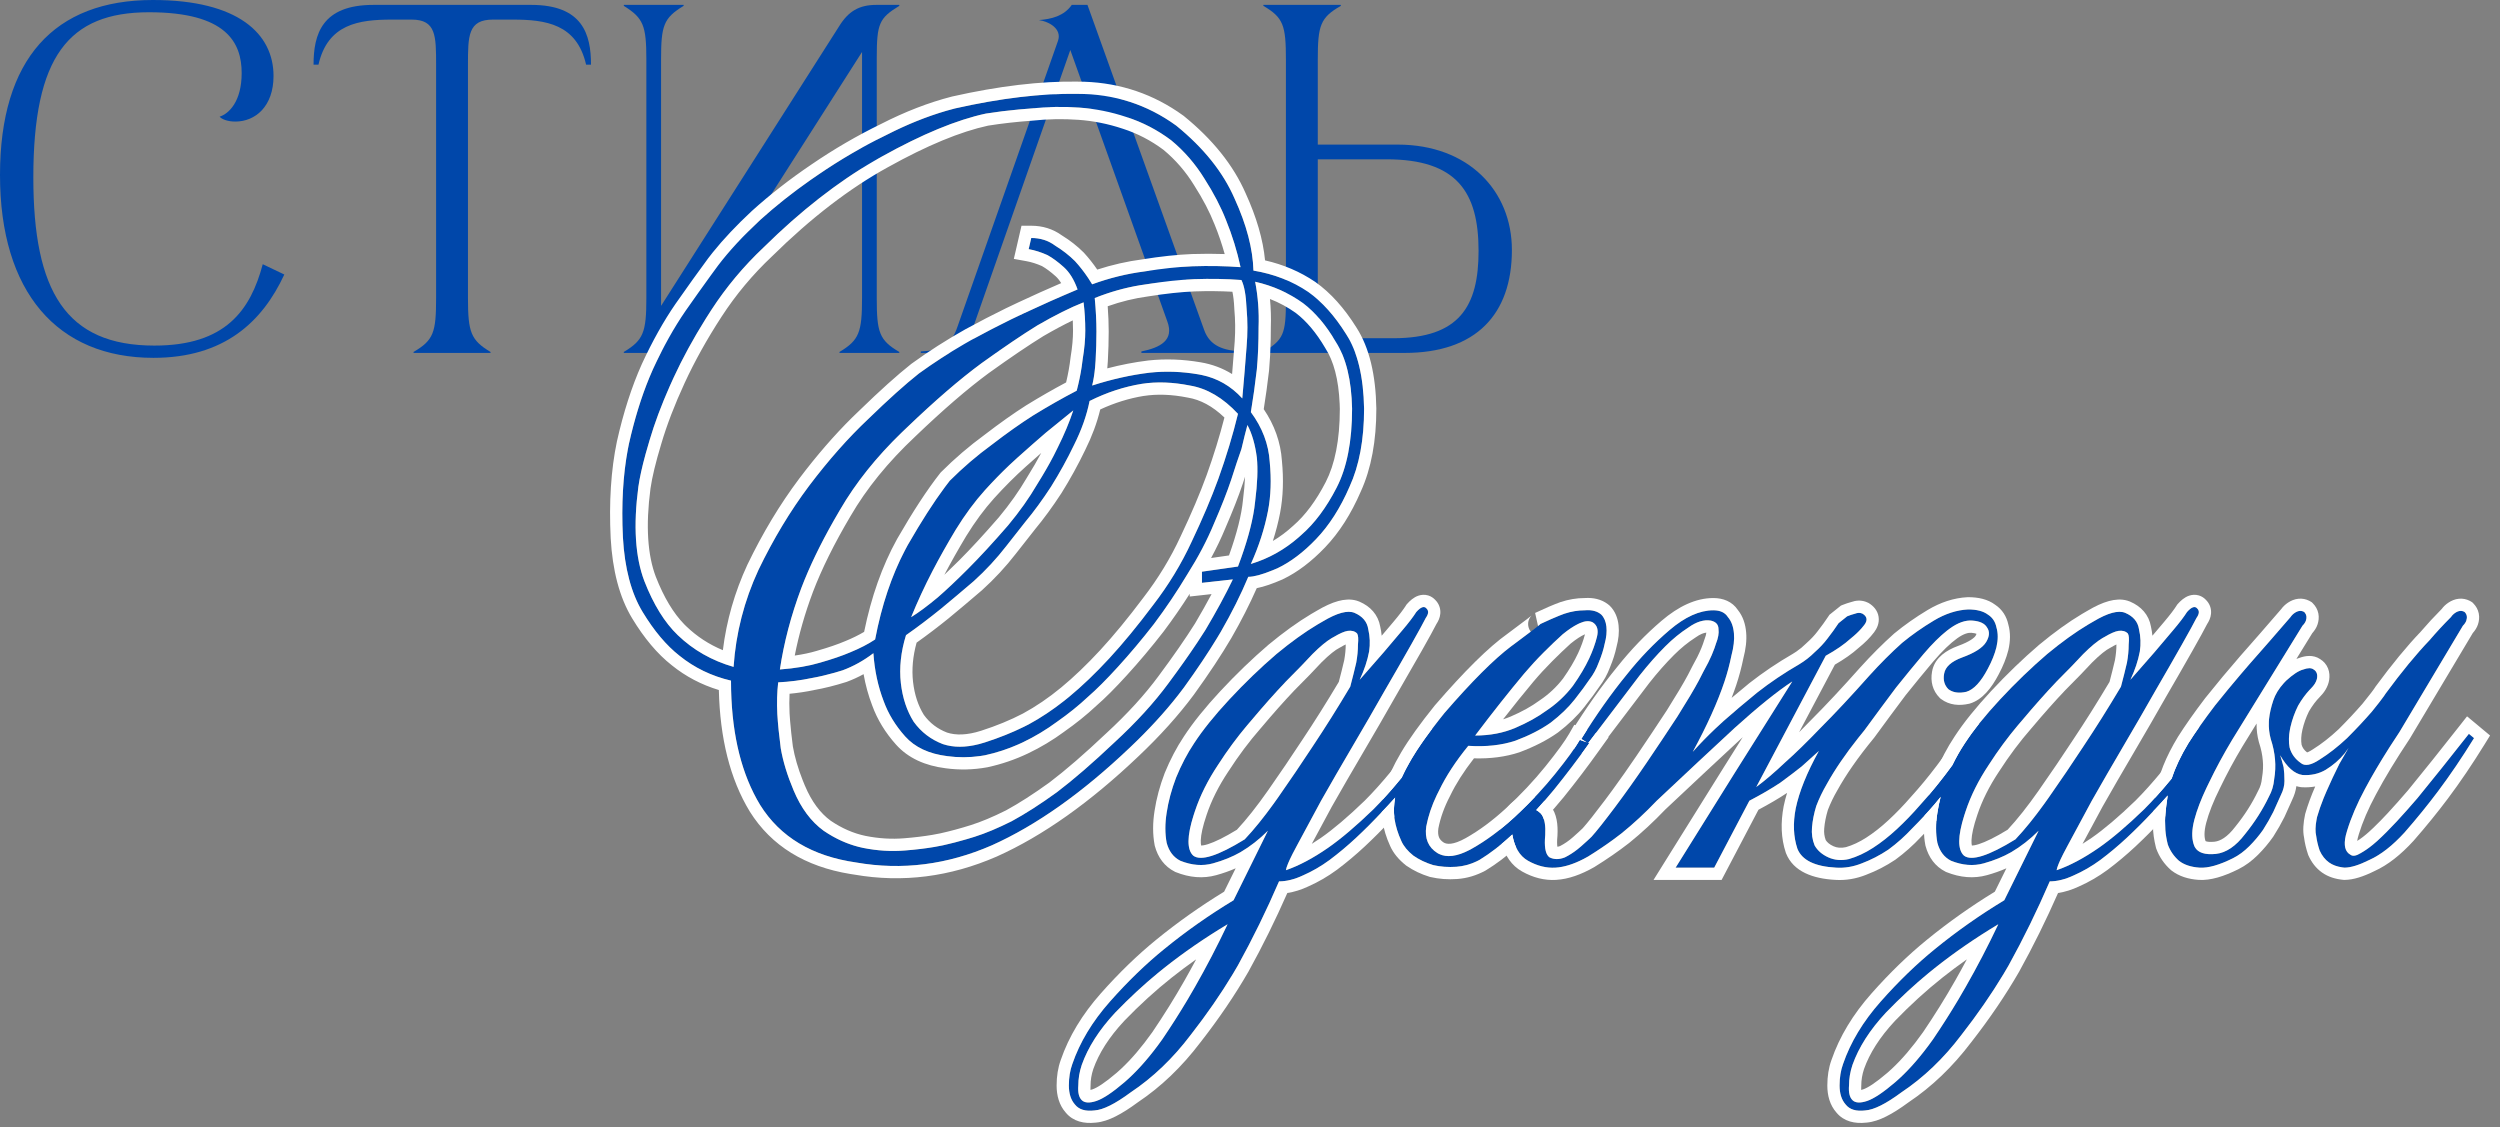
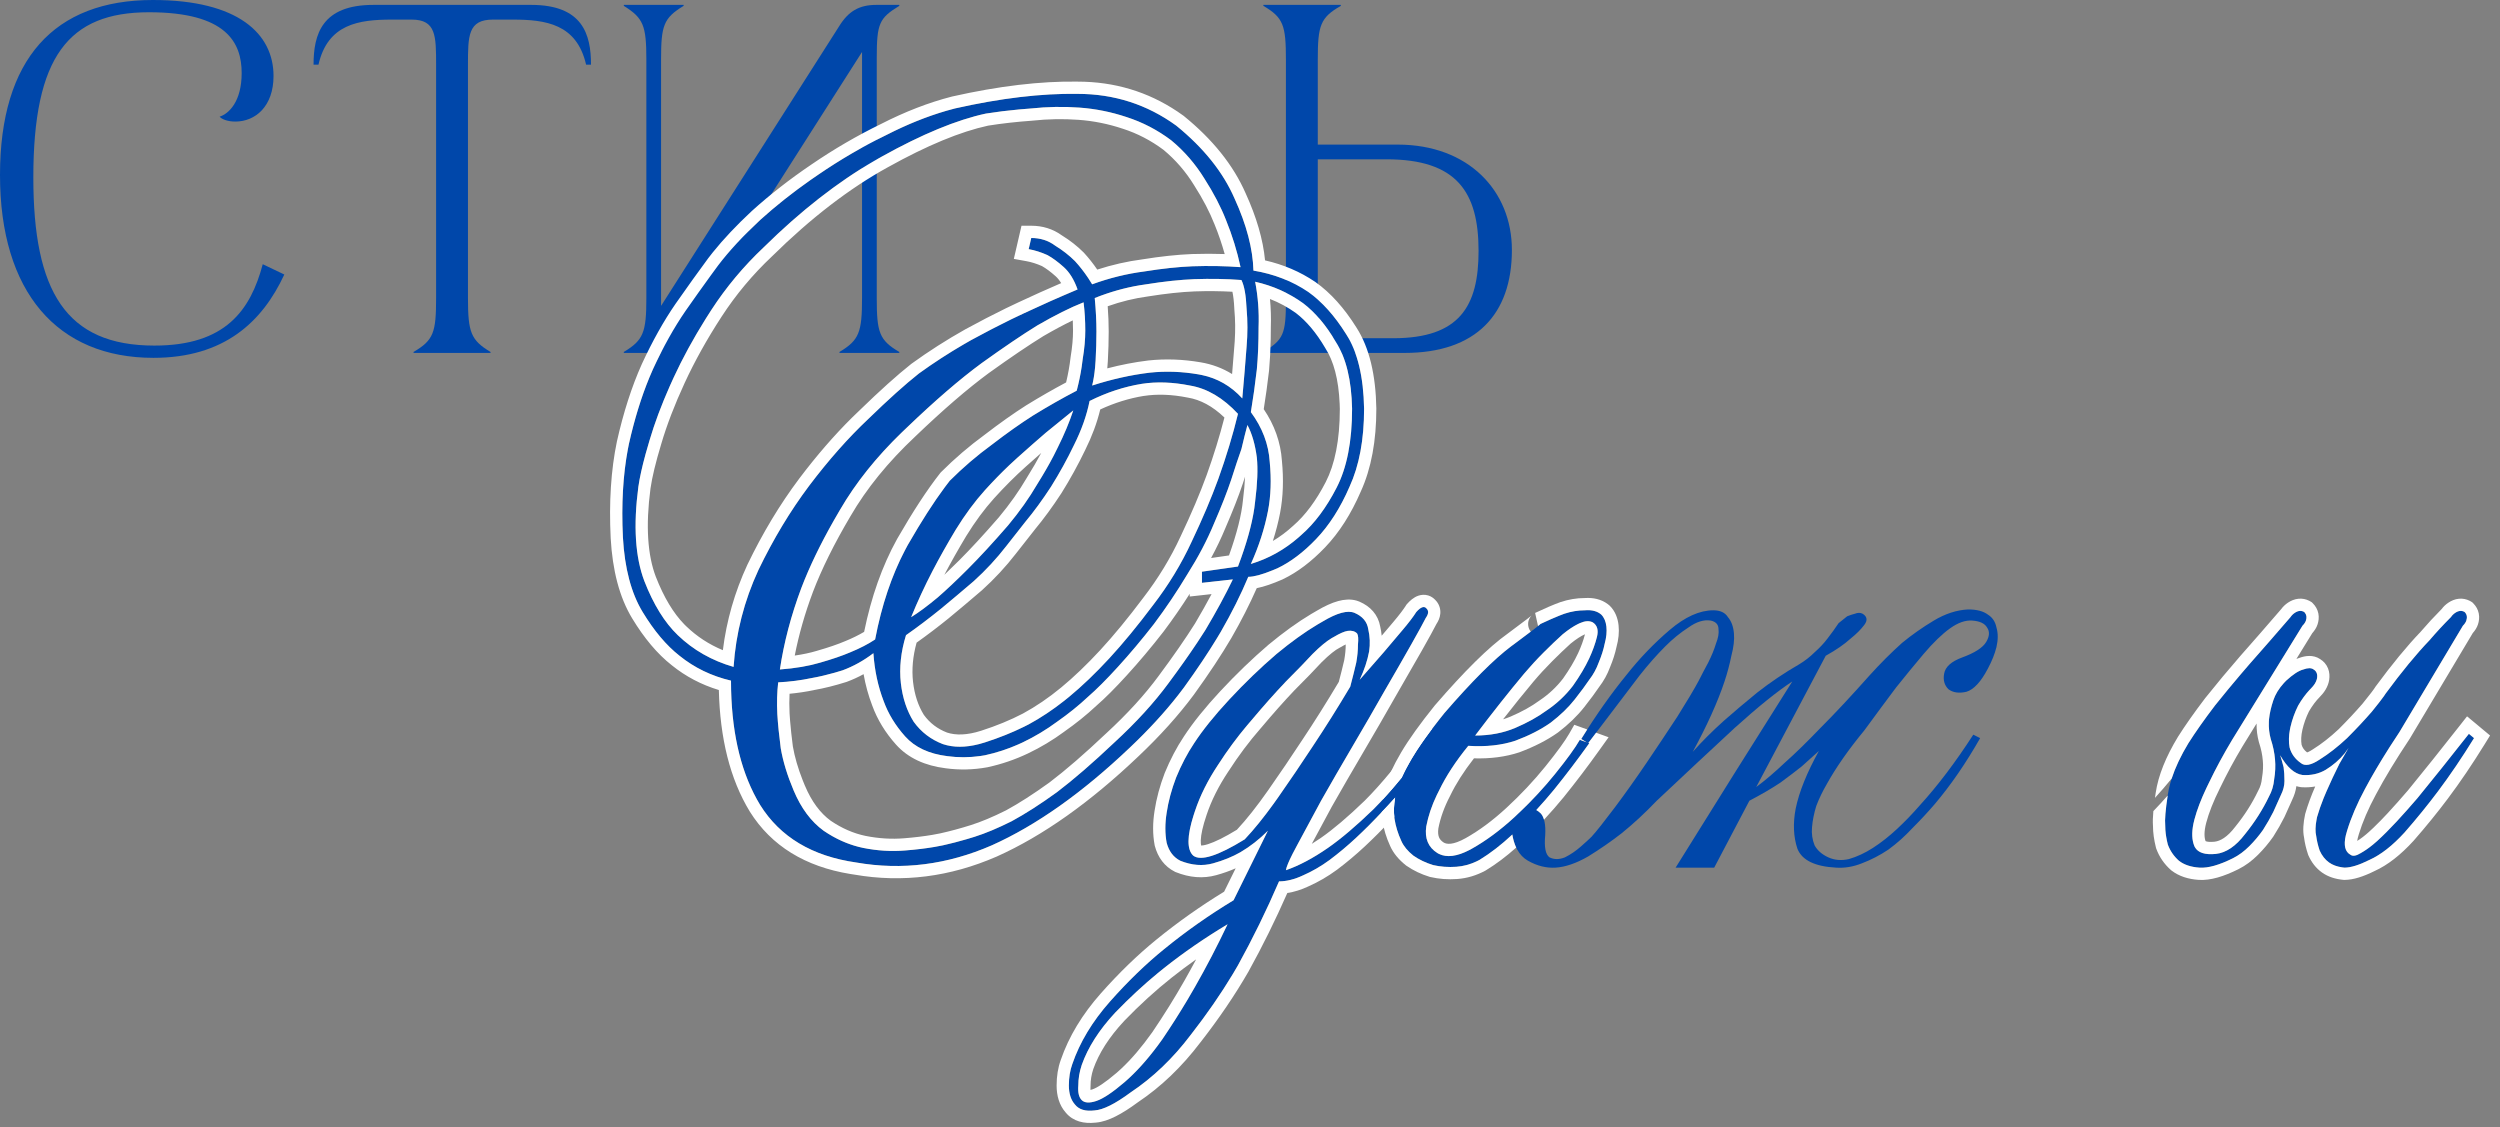
<svg xmlns="http://www.w3.org/2000/svg" width="204" height="92" viewBox="0 0 204 92" fill="none">
  <rect x="0" y="0" width="204" height="92" fill="#808080" stroke="none" />
  <path d="M107.531 11.799H114.051C119.811 11.799 123.371 15.559 123.371 20.399C123.371 25.639 120.451 28.799 114.611 28.799H103.091V28.719C104.731 27.719 104.931 27.279 104.931 24.479V4.879C104.931 2.079 104.731 1.439 103.091 0.479V0.399H109.411V0.479C107.731 1.439 107.531 2.079 107.531 4.879V11.799ZM113.131 12.999H107.531V23.639C107.531 26.079 107.531 27.599 109.571 27.599H113.691C119.091 27.599 120.651 24.999 120.651 20.479C120.651 15.679 118.891 12.999 113.131 12.999Z" fill="#0047AA" />
-   <path d="M78.137 26.639L86.337 3.319C86.657 2.359 85.617 1.759 84.777 1.639C85.777 1.559 86.817 1.319 87.457 0.399H88.737L98.257 26.919C98.737 28.279 99.897 28.599 101.297 28.679V28.799H93.137V28.679C94.697 28.359 95.817 27.759 95.257 26.239L87.337 4.079L79.377 26.799C79.057 27.719 80.017 28.359 81.577 28.679V28.799H75.137V28.679C76.777 28.599 77.617 28.199 78.137 26.639Z" fill="#0047AA" />
  <path d="M52.983 28.799H50.903V28.719C52.503 27.759 52.743 27.119 52.743 24.319V4.879C52.743 2.079 52.503 1.479 50.903 0.479V0.399H55.783V0.479C54.143 1.479 53.943 2.079 53.943 4.879V24.959L68.463 2.159C69.223 0.919 70.103 0.399 71.503 0.399H73.383V0.479C71.743 1.479 71.543 1.919 71.543 4.719V24.319C71.543 27.119 71.743 27.759 73.383 28.719V28.799H68.503V28.719C70.103 27.759 70.343 27.119 70.343 24.319V4.239L55.983 26.759C55.103 28.159 54.623 28.799 52.983 28.799Z" fill="#0047AA" />
  <path d="M33.586 1.599H31.986C29.266 1.599 26.746 1.959 25.986 5.279H25.586C25.586 2.799 26.266 0.399 30.466 0.399H43.346C47.546 0.399 48.226 2.799 48.226 5.279H47.826C47.066 1.959 44.546 1.599 41.826 1.599H40.226C38.186 1.599 38.186 2.919 38.186 5.319V24.319C38.186 27.119 38.426 27.759 40.026 28.719V28.799H33.746V28.719C35.386 27.759 35.586 27.119 35.586 24.319V5.319C35.586 2.919 35.586 1.599 33.586 1.599Z" fill="#0047AA" />
  <path d="M21.44 21.56L23.2 22.4C21.4 26.28 18.28 29.2 12.52 29.2C4.68 29.2 0 23.84 0 14.28C0 4.8 4.44 0 12.48 0C19.44 0 22.32 2.76 22.32 6.2C22.32 8.68 20.84 9.92 19.2 9.92C18.56 9.92 18.08 9.72 17.92 9.52C18.68 9.28 19.72 8.28 19.72 5.96C19.72 3.48 18.48 1 12.16 1C5.6 1 2.72 4.6 2.72 14.48C2.72 23.76 5.36 28.2 12.6 28.2C18.4 28.2 20.44 25.32 21.44 21.56Z" fill="#0047AA" />
  <path d="M194.672 56.59C195.979 54.816 197.169 53.37 198.242 52.25C198.802 51.596 199.386 50.966 199.992 50.36C200.086 50.22 200.202 50.103 200.342 50.01C200.622 49.823 200.879 49.8 201.112 49.94C201.299 50.126 201.346 50.36 201.252 50.64C201.206 50.78 201.112 50.92 200.972 51.06L195.792 59.74C194.672 61.42 193.739 62.96 192.992 64.36C192.339 65.573 191.849 66.716 191.522 67.79C191.196 68.816 191.289 69.47 191.802 69.75C191.989 69.89 192.269 69.843 192.642 69.61C193.062 69.376 193.506 69.05 193.972 68.63C194.486 68.163 195.022 67.626 195.582 67.02C196.142 66.413 196.702 65.783 197.262 65.13C198.522 63.59 199.922 61.84 201.462 59.88L201.882 60.23C200.902 61.816 199.922 63.263 198.942 64.57C198.102 65.69 197.192 66.81 196.212 67.93C195.232 69.003 194.276 69.75 193.342 70.17C192.502 70.59 191.826 70.8 191.312 70.8C190.799 70.753 190.379 70.613 190.052 70.38C189.726 70.146 189.469 69.82 189.282 69.4C189.142 68.98 189.049 68.583 189.002 68.21C188.909 67.836 188.932 67.323 189.072 66.67C189.259 66.016 189.516 65.316 189.842 64.57C190.169 63.823 190.519 63.076 190.892 62.33C191.312 61.583 191.709 60.906 192.082 60.3C191.989 60.533 191.732 60.93 191.312 61.49C190.892 62.003 190.379 62.446 189.772 62.82C189.212 63.146 188.582 63.286 187.882 63.24C187.229 63.146 186.622 62.61 186.062 61.63C186.156 61.91 186.249 62.236 186.342 62.61C186.389 62.936 186.412 63.31 186.412 63.73C186.412 64.103 186.319 64.476 186.132 64.85C185.946 65.27 185.736 65.736 185.502 66.25C185.269 66.716 184.989 67.206 184.662 67.72C184.336 68.186 183.962 68.63 183.542 69.05C183.122 69.47 182.679 69.796 182.212 70.03C181.092 70.59 180.182 70.846 179.482 70.8C178.782 70.753 178.222 70.566 177.802 70.24C177.382 69.866 177.079 69.423 176.892 68.91C176.752 68.35 176.682 67.836 176.682 67.37C176.636 66.903 176.706 66.063 176.892 64.85C177.079 63.59 177.639 62.19 178.572 60.65C179.132 59.763 179.856 58.736 180.742 57.57C181.676 56.403 182.609 55.283 183.542 54.21C184.616 52.996 185.736 51.713 186.902 50.36C186.996 50.22 187.112 50.103 187.252 50.01C187.532 49.823 187.789 49.8 188.022 49.94C188.209 50.126 188.256 50.36 188.162 50.64C188.116 50.78 188.022 50.92 187.882 51.06L182.142 60.37C181.442 61.536 180.812 62.703 180.252 63.87C179.692 64.99 179.296 65.993 179.062 66.88C178.829 67.766 178.829 68.49 179.062 69.05C179.296 69.563 179.879 69.773 180.812 69.68C181.652 69.586 182.446 69.05 183.192 68.07C183.986 67.09 184.639 66.063 185.152 64.99C185.386 64.57 185.526 64.103 185.572 63.59C185.666 63.03 185.689 62.493 185.642 61.98C185.596 61.42 185.479 60.86 185.292 60.3C185.152 59.786 185.106 59.25 185.152 58.69C185.199 58.223 185.316 57.71 185.502 57.15C185.689 56.59 186.039 56.053 186.552 55.54C187.112 55.026 187.579 54.723 187.952 54.63C188.326 54.49 188.606 54.49 188.792 54.63C189.026 54.77 189.119 55.003 189.072 55.33C189.026 55.61 188.862 55.89 188.582 56.17C188.209 56.543 187.859 57.01 187.532 57.57C187.252 58.13 187.042 58.713 186.902 59.32C186.762 59.926 186.739 60.486 186.832 61C186.972 61.513 187.276 61.933 187.742 62.26C188.069 62.54 188.582 62.446 189.282 61.98C190.029 61.513 190.776 60.93 191.522 60.23C192.269 59.483 192.946 58.76 193.552 58.06C194.159 57.313 194.532 56.823 194.672 56.59Z" fill="#0047AA" />
-   <path d="M167.26 71.92C166.234 74.3 165.114 76.587 163.9 78.78C162.827 80.647 161.544 82.537 160.05 84.45C158.604 86.364 156.97 87.927 155.15 89.14C153.89 90.073 152.91 90.564 152.21 90.61C151.464 90.704 150.927 90.54 150.6 90.12C150.274 89.747 150.11 89.234 150.11 88.58C150.11 87.927 150.204 87.344 150.39 86.83C150.997 85.057 152.024 83.353 153.47 81.72C154.917 80.087 156.387 78.663 157.88 77.45C159.654 76.004 161.544 74.674 163.55 73.46L166.35 67.79C165.65 68.49 164.904 69.073 164.11 69.54C163.457 69.913 162.71 70.217 161.87 70.45C161.03 70.683 160.144 70.614 159.21 70.24C158.65 69.96 158.277 69.47 158.09 68.77C157.95 68.023 157.95 67.207 158.09 66.32C158.23 65.387 158.487 64.43 158.86 63.45C159.28 62.423 159.77 61.49 160.33 60.65C161.03 59.577 161.987 58.387 163.2 57.08C164.46 55.727 165.744 54.49 167.05 53.37C168.404 52.25 169.664 51.364 170.83 50.71C171.997 50.01 172.86 49.777 173.42 50.01C174.074 50.29 174.447 50.733 174.54 51.34C174.68 51.947 174.704 52.553 174.61 53.16C174.47 53.907 174.214 54.677 173.84 55.47C174.54 54.677 175.194 53.93 175.8 53.23C176.314 52.623 176.827 52.017 177.34 51.41C177.854 50.803 178.227 50.313 178.46 49.94C178.834 49.52 179.114 49.427 179.3 49.66C179.487 49.847 179.464 50.103 179.23 50.43C179.044 50.803 178.647 51.527 178.04 52.6C177.434 53.673 176.71 54.934 175.87 56.38C175.077 57.78 174.214 59.273 173.28 60.86C172.347 62.447 171.484 63.94 170.69 65.34C169.944 66.74 169.29 67.954 168.73 68.98C168.17 70.007 167.867 70.683 167.82 71.01C168.894 70.637 170.037 70.03 171.25 69.19C172.324 68.444 173.56 67.394 174.96 66.04C176.36 64.64 177.877 62.797 179.51 60.51L180.07 60.86C178.624 62.913 177.13 64.734 175.59 66.32C174.937 67.02 174.26 67.697 173.56 68.35C172.86 69.004 172.137 69.61 171.39 70.17C170.69 70.683 169.967 71.103 169.22 71.43C168.52 71.757 167.867 71.92 167.26 71.92ZM163.06 75.42C161.194 76.54 159.467 77.73 157.88 78.99C156.527 80.064 155.197 81.277 153.89 82.63C152.584 84.03 151.674 85.454 151.16 86.9C150.974 87.46 150.88 88.02 150.88 88.58C150.834 89.14 150.927 89.537 151.16 89.77C151.394 90.004 151.79 90.027 152.35 89.84C152.91 89.653 153.68 89.14 154.66 88.3C155.687 87.413 156.714 86.247 157.74 84.8C158.72 83.353 159.607 81.93 160.4 80.53C161.334 78.897 162.22 77.194 163.06 75.42ZM173.07 56.03C173.257 55.33 173.42 54.677 173.56 54.07C173.654 53.557 173.7 53.067 173.7 52.6C173.747 52.133 173.724 51.83 173.63 51.69C173.444 51.504 173.187 51.434 172.86 51.48C172.58 51.527 172.207 51.69 171.74 51.97C171.274 52.203 170.69 52.67 169.99 53.37C169.477 53.93 168.754 54.677 167.82 55.61C166.934 56.544 166 57.593 165.02 58.76C164.04 59.88 163.13 61.093 162.29 62.4C161.45 63.66 160.82 64.92 160.4 66.18C159.747 68.094 159.7 69.307 160.26 69.82C160.867 70.287 162.267 69.844 164.46 68.49C165.3 67.603 166.21 66.46 167.19 65.06C168.17 63.66 169.104 62.283 169.99 60.93C171.017 59.39 172.044 57.757 173.07 56.03Z" fill="#0047AA" />
  <path d="M143.31 64.219C144.01 63.706 144.803 63.029 145.69 62.19C146.483 61.489 147.44 60.556 148.56 59.389C149.726 58.223 151.056 56.8 152.55 55.12C153.436 54.139 154.323 53.253 155.21 52.459C156.003 51.806 156.866 51.2 157.8 50.639C158.733 50.08 159.666 49.776 160.6 49.73C161.3 49.73 161.836 49.87 162.21 50.15C162.583 50.383 162.816 50.733 162.91 51.2C163.05 51.666 163.05 52.203 162.91 52.809C162.77 53.37 162.536 53.953 162.21 54.559C161.65 55.633 161.066 56.263 160.46 56.45C159.853 56.59 159.363 56.52 158.99 56.239C158.663 55.913 158.546 55.493 158.64 54.98C158.733 54.419 159.223 53.976 160.11 53.65C161.136 53.276 161.79 52.856 162.07 52.389C162.35 51.923 162.373 51.526 162.14 51.2C161.953 50.873 161.556 50.686 160.95 50.639C160.39 50.593 159.783 50.803 159.13 51.27C158.476 51.736 157.753 52.436 156.96 53.37C156.213 54.256 155.466 55.166 154.72 56.099C153.88 57.219 153.016 58.386 152.13 59.599C150.823 61.186 149.796 62.656 149.05 64.01C148.723 64.57 148.443 65.153 148.21 65.76C148.023 66.366 147.906 66.95 147.86 67.51C147.813 68.023 147.883 68.513 148.07 68.98C148.303 69.4 148.676 69.726 149.19 69.96C149.703 70.193 150.263 70.24 150.87 70.1C151.523 69.913 152.176 69.609 152.83 69.189C153.483 68.769 154.136 68.256 154.79 67.65C155.443 67.043 156.073 66.389 156.68 65.689C158.126 64.103 159.573 62.19 161.02 59.95L161.58 60.23C160.413 62.283 159.176 64.079 157.87 65.62C157.31 66.273 156.703 66.926 156.05 67.579C155.443 68.233 154.79 68.816 154.09 69.329C153.39 69.796 152.666 70.169 151.92 70.45C151.22 70.73 150.52 70.846 149.82 70.799C148.093 70.706 147.043 70.193 146.67 69.26C146.343 68.279 146.296 67.183 146.53 65.969C146.81 64.616 147.44 63.053 148.42 61.279C148 61.653 147.533 62.073 147.02 62.539C146.553 62.913 145.97 63.356 145.27 63.87C144.57 64.336 143.73 64.826 142.75 65.34L139.88 70.799H136.73C138.503 67.953 140.09 65.409 141.49 63.169L146.25 55.609C145.036 56.403 143.473 57.663 141.56 59.389C139.693 61.116 137.57 63.099 135.19 65.34C134.256 66.32 133.3 67.206 132.32 67.999C131.48 68.653 130.57 69.283 129.59 69.889C128.61 70.45 127.723 70.753 126.93 70.799C126.183 70.846 125.436 70.659 124.69 70.24C123.943 69.82 123.5 69.003 123.36 67.79C123.313 67.323 123.43 66.926 123.71 66.6C123.99 66.226 124.316 66.016 124.69 65.969C125.063 65.923 125.413 66.063 125.74 66.389C126.02 66.716 126.136 67.299 126.09 68.139C125.996 69.12 126.113 69.726 126.44 69.96C126.813 70.146 127.233 70.146 127.7 69.96C128.166 69.726 128.61 69.423 129.03 69.049C129.45 68.676 129.73 68.419 129.87 68.279C130.29 67.813 130.92 67.019 131.76 65.9C132.6 64.779 133.463 63.566 134.35 62.26C135.236 60.953 136.076 59.693 136.87 58.48C137.663 57.219 138.246 56.239 138.62 55.539C138.853 55.073 139.11 54.583 139.39 54.069C139.67 53.51 139.88 52.996 140.02 52.529C140.206 52.063 140.276 51.666 140.23 51.34C140.23 50.966 140.02 50.733 139.6 50.639C139.04 50.546 138.433 50.733 137.78 51.2C137.126 51.62 136.496 52.133 135.89 52.739C135.19 53.44 134.49 54.233 133.79 55.12L129.59 60.65L129.03 60.3C130.243 58.34 131.48 56.59 132.74 55.05C133.813 53.696 134.98 52.483 136.24 51.41C137.5 50.336 138.69 49.8 139.81 49.8C140.37 49.8 140.766 49.986 141 50.359C141.28 50.686 141.443 51.13 141.49 51.69C141.536 52.203 141.466 52.809 141.28 53.51C141.14 54.209 140.953 54.91 140.72 55.609C140.16 57.289 139.296 59.203 138.13 61.349C138.876 60.51 139.716 59.669 140.65 58.83C141.443 58.13 142.353 57.359 143.38 56.52C144.453 55.679 145.596 54.91 146.81 54.209C147.276 53.929 147.696 53.603 148.07 53.23C148.49 52.856 148.84 52.483 149.12 52.109C149.446 51.69 149.75 51.27 150.03 50.849C150.263 50.663 150.496 50.476 150.73 50.289C150.963 50.196 151.173 50.126 151.36 50.08C151.593 49.986 151.803 49.986 151.99 50.08C152.363 50.313 152.41 50.616 152.13 50.989C151.85 51.363 151.476 51.736 151.01 52.109C150.496 52.576 149.82 53.043 148.98 53.51L143.31 64.219Z" fill="#0047AA" />
  <path d="M119.812 60.86C118.785 62.12 117.992 63.333 117.432 64.5C116.918 65.48 116.568 66.46 116.382 67.44C116.242 68.42 116.545 69.143 117.292 69.61C117.992 70.03 118.925 69.913 120.092 69.26C121.258 68.607 122.425 67.743 123.592 66.67C124.805 65.55 125.902 64.383 126.882 63.17C127.862 61.957 128.538 61.023 128.912 60.37L129.682 60.65C128.748 61.957 127.792 63.217 126.812 64.43C125.972 65.457 125.015 66.507 123.942 67.58C122.868 68.653 121.795 69.517 120.722 70.17C120.115 70.497 119.485 70.683 118.832 70.73C118.178 70.777 117.548 70.73 116.942 70.59C116.335 70.403 115.798 70.147 115.332 69.82C114.865 69.447 114.538 69.05 114.352 68.63C114.072 68.023 113.885 67.417 113.792 66.81C113.698 66.157 113.745 65.433 113.932 64.64C114.165 63.847 114.585 62.937 115.192 61.91C115.798 60.883 116.685 59.647 117.852 58.2C120.232 55.447 122.145 53.557 123.592 52.53C125.038 51.457 125.738 50.92 125.692 50.92C126.485 50.547 127.138 50.267 127.652 50.08C128.212 49.893 128.772 49.8 129.332 49.8C129.892 49.753 130.335 49.87 130.662 50.15C130.895 50.383 131.035 50.71 131.082 51.13C131.128 51.55 131.082 52.017 130.942 52.53C130.848 52.997 130.685 53.51 130.452 54.07C130.265 54.583 130.008 55.05 129.682 55.47C129.402 55.89 129.005 56.427 128.492 57.08C127.978 57.733 127.325 58.363 126.532 58.97C125.738 59.53 124.782 60.02 123.662 60.44C122.542 60.813 121.258 60.953 119.812 60.86ZM120.372 60.02C121.585 60.02 122.682 59.81 123.662 59.39C124.642 58.97 125.482 58.503 126.182 57.99C127.022 57.43 127.745 56.753 128.352 55.96C128.912 55.167 129.355 54.42 129.682 53.72C129.962 53.113 130.172 52.53 130.312 51.97C130.452 51.41 130.335 51.013 129.962 50.78C129.682 50.64 129.332 50.663 128.912 50.85C128.492 51.037 128.025 51.34 127.512 51.76C127.045 52.18 126.532 52.67 125.972 53.23C125.412 53.79 124.875 54.373 124.362 54.98C123.148 56.427 121.818 58.107 120.372 60.02Z" fill="#0047AA" />
  <path d="M104.37 71.92C103.343 74.3 102.223 76.587 101.01 78.78C99.936 80.647 98.653 82.537 97.16 84.45C95.713 86.364 94.08 87.927 92.26 89.14C91 90.073 90.02 90.564 89.32 90.61C88.573 90.704 88.036 90.54 87.71 90.12C87.383 89.747 87.22 89.234 87.22 88.58C87.22 87.927 87.313 87.344 87.5 86.83C88.106 85.057 89.133 83.353 90.58 81.72C92.026 80.087 93.496 78.663 94.99 77.45C96.763 76.004 98.653 74.674 100.66 73.46L103.46 67.79C102.76 68.49 102.013 69.073 101.22 69.54C100.566 69.913 99.82 70.217 98.98 70.45C98.14 70.683 97.253 70.614 96.32 70.24C95.76 69.96 95.386 69.47 95.2 68.77C95.06 68.023 95.06 67.207 95.2 66.32C95.34 65.387 95.596 64.43 95.97 63.45C96.39 62.423 96.88 61.49 97.44 60.65C98.14 59.577 99.096 58.387 100.31 57.08C101.57 55.727 102.853 54.49 104.16 53.37C105.513 52.25 106.773 51.364 107.94 50.71C109.106 50.01 109.97 49.777 110.53 50.01C111.183 50.29 111.556 50.733 111.65 51.34C111.79 51.947 111.813 52.553 111.72 53.16C111.58 53.907 111.323 54.677 110.95 55.47C111.65 54.677 112.303 53.93 112.91 53.23C113.423 52.623 113.936 52.017 114.45 51.41C114.963 50.803 115.336 50.313 115.57 49.94C115.943 49.52 116.223 49.427 116.41 49.66C116.596 49.847 116.573 50.103 116.34 50.43C116.153 50.803 115.756 51.527 115.15 52.6C114.543 53.673 113.82 54.934 112.98 56.38C112.186 57.78 111.323 59.273 110.39 60.86C109.456 62.447 108.593 63.94 107.8 65.34C107.053 66.74 106.4 67.954 105.84 68.98C105.28 70.007 104.976 70.683 104.93 71.01C106.003 70.637 107.146 70.03 108.36 69.19C109.433 68.444 110.67 67.394 112.07 66.04C113.47 64.64 114.986 62.797 116.62 60.51L117.18 60.86C115.733 62.913 114.24 64.734 112.7 66.32C112.046 67.02 111.37 67.697 110.67 68.35C109.97 69.004 109.246 69.61 108.5 70.17C107.8 70.683 107.076 71.103 106.33 71.43C105.63 71.757 104.976 71.92 104.37 71.92ZM100.17 75.42C98.303 76.54 96.576 77.73 94.99 78.99C93.636 80.064 92.306 81.277 91 82.63C89.693 84.03 88.783 85.454 88.27 86.9C88.083 87.46 87.99 88.02 87.99 88.58C87.943 89.14 88.036 89.537 88.27 89.77C88.503 90.004 88.9 90.027 89.46 89.84C90.02 89.653 90.79 89.14 91.77 88.3C92.796 87.413 93.823 86.247 94.85 84.8C95.83 83.353 96.716 81.93 97.51 80.53C98.443 78.897 99.33 77.194 100.17 75.42ZM110.18 56.03C110.366 55.33 110.53 54.677 110.67 54.07C110.763 53.557 110.81 53.067 110.81 52.6C110.856 52.133 110.833 51.83 110.74 51.69C110.553 51.504 110.296 51.434 109.97 51.48C109.69 51.527 109.316 51.69 108.85 51.97C108.383 52.203 107.8 52.67 107.1 53.37C106.586 53.93 105.863 54.677 104.93 55.61C104.043 56.544 103.11 57.593 102.13 58.76C101.15 59.88 100.24 61.093 99.4 62.4C98.56 63.66 97.93 64.92 97.51 66.18C96.856 68.094 96.81 69.307 97.37 69.82C97.976 70.287 99.376 69.844 101.57 68.49C102.41 67.603 103.32 66.46 104.3 65.06C105.28 63.66 106.213 62.283 107.1 60.93C108.126 59.39 109.153 57.757 110.18 56.03Z" fill="#0047AA" />
  <path d="M102.28 22.08C103.96 22.36 105.454 22.943 106.76 23.83C107.88 24.623 108.907 25.767 109.84 27.26C110.774 28.707 111.264 30.737 111.31 33.35C111.31 35.87 110.914 37.993 110.12 39.72C109.374 41.447 108.464 42.87 107.39 43.99C106.364 45.063 105.314 45.857 104.24 46.37C103.167 46.837 102.374 47.07 101.86 47.07C101.254 48.517 100.507 50.01 99.62 51.55C98.827 52.903 97.823 54.42 96.61 56.1C95.397 57.733 93.927 59.367 92.2 61C88.327 64.687 84.57 67.347 80.93 68.98C77.29 70.567 73.603 71.033 69.87 70.38C66.277 69.867 63.663 68.303 62.03 65.69C60.444 63.077 59.65 59.693 59.65 55.54C58.063 55.167 56.663 54.49 55.45 53.51C54.377 52.67 53.373 51.48 52.44 49.94C51.507 48.4 50.97 46.37 50.83 43.85C50.69 41.003 50.853 38.46 51.32 36.22C51.834 33.933 52.487 31.903 53.28 30.13C54.12 28.31 55.007 26.723 55.94 25.37C56.92 23.97 57.807 22.733 58.6 21.66C59.487 20.493 60.63 19.257 62.03 17.95C63.477 16.643 65.064 15.407 66.79 14.24C68.564 13.027 70.407 11.953 72.32 11.02C74.234 10.04 76.1 9.317 77.92 8.85C81.653 8.01 84.99 7.613 87.93 7.66C90.917 7.66 93.6 8.523 95.98 10.25C98.22 12.07 99.807 14.053 100.74 16.2C101.72 18.347 102.234 20.307 102.28 22.08ZM101.23 21.8C100.95 20.493 100.554 19.21 100.04 17.95C99.62 16.877 99.037 15.757 98.29 14.59C97.543 13.377 96.633 12.327 95.56 11.44C94.44 10.6 93.227 9.97 91.92 9.55C90.66 9.13 89.377 8.873 88.07 8.78C86.763 8.687 85.457 8.71 84.15 8.85C82.844 8.943 81.607 9.083 80.44 9.27C78.06 9.783 75.237 10.95 71.97 12.77C68.75 14.543 65.53 17.017 62.31 20.19C60.677 21.73 59.254 23.433 58.04 25.3C56.827 27.167 55.8 29.01 54.96 30.83C54.12 32.65 53.467 34.353 53 35.94C52.533 37.48 52.23 38.74 52.09 39.72C51.67 42.893 51.834 45.46 52.58 47.42C53.327 49.333 54.237 50.803 55.31 51.83C56.57 53.043 58.087 53.907 59.86 54.42C60.047 51.667 60.724 49.03 61.89 46.51C63.103 43.99 64.48 41.703 66.02 39.65C67.607 37.55 69.217 35.73 70.85 34.19C72.484 32.603 73.86 31.367 74.98 30.48C76.334 29.5 77.757 28.59 79.25 27.75C80.79 26.91 82.213 26.187 83.52 25.58C85.013 24.88 86.484 24.227 87.93 23.62C87.65 22.827 87.277 22.22 86.81 21.8C86.344 21.38 85.9 21.053 85.48 20.82C84.967 20.587 84.454 20.423 83.94 20.33L84.15 19.42C84.897 19.42 85.55 19.63 86.11 20.05C86.717 20.423 87.254 20.843 87.72 21.31C88.234 21.87 88.7 22.5 89.12 23.2C90.52 22.687 91.944 22.337 93.39 22.15C94.837 21.917 96.144 21.777 97.31 21.73C98.663 21.683 99.97 21.707 101.23 21.8ZM88.42 24.67C87.347 25.09 86.087 25.72 84.64 26.56C83.427 27.307 81.91 28.333 80.09 29.64C78.317 30.947 76.287 32.697 74 34.89C71.713 37.037 69.894 39.277 68.54 41.61C67.187 43.897 66.137 46.02 65.39 47.98C64.55 50.22 63.967 52.437 63.64 54.63C64.9 54.537 65.997 54.35 66.93 54.07C67.91 53.79 68.727 53.51 69.38 53.23C70.174 52.903 70.85 52.553 71.41 52.18C71.97 49.24 72.857 46.673 74.07 44.48C75.33 42.287 76.474 40.537 77.5 39.23C78.573 38.157 79.717 37.177 80.93 36.29C82.144 35.357 83.263 34.563 84.29 33.91C85.504 33.163 86.694 32.487 87.86 31.88C88.094 30.993 88.257 30.13 88.35 29.29C88.49 28.45 88.56 27.68 88.56 26.98C88.56 26.187 88.513 25.417 88.42 24.67ZM87.58 33.49C86.88 34.05 86.133 34.657 85.34 35.31C84.687 35.87 83.917 36.547 83.03 37.34C82.144 38.133 81.257 39.02 80.37 40C79.53 40.933 78.737 42.007 77.99 43.22C77.29 44.387 76.66 45.507 76.1 46.58C75.447 47.84 74.864 49.1 74.35 50.36C74.957 49.987 75.68 49.45 76.52 48.75C77.22 48.143 78.037 47.373 78.97 46.44C79.95 45.46 81.047 44.27 82.26 42.87C83.194 41.75 83.987 40.63 84.64 39.51C85.34 38.39 85.9 37.387 86.32 36.5C86.834 35.473 87.254 34.47 87.58 33.49ZM101.3 22.85C100.087 22.757 98.803 22.733 97.45 22.78C96.284 22.827 94.977 22.967 93.53 23.2C92.13 23.387 90.73 23.76 89.33 24.32C89.424 25.3 89.47 26.21 89.47 27.05C89.47 27.797 89.447 28.59 89.4 29.43C89.353 30.223 89.26 30.9 89.12 31.46C90.707 30.947 92.27 30.597 93.81 30.41C95.117 30.27 96.447 30.317 97.8 30.55C99.2 30.783 100.39 31.437 101.37 32.51C101.51 30.97 101.627 29.57 101.72 28.31C101.814 27.237 101.814 26.187 101.72 25.16C101.674 24.087 101.534 23.317 101.3 22.85ZM101.02 33.77C99.807 32.463 98.5 31.693 97.1 31.46C95.7 31.18 94.394 31.133 93.18 31.32C91.734 31.553 90.31 32.02 88.91 32.72C88.677 33.887 88.257 35.077 87.65 36.29C87.09 37.457 86.46 38.6 85.76 39.72C85.06 40.793 84.36 41.75 83.66 42.59C83.007 43.43 82.493 44.083 82.12 44.55C81.327 45.577 80.44 46.533 79.46 47.42C78.48 48.26 77.594 49.007 76.8 49.66C75.82 50.453 74.864 51.177 73.93 51.83C73.51 53.183 73.37 54.49 73.51 55.75C73.65 56.963 74 58.013 74.56 58.9C75.167 59.74 75.96 60.347 76.94 60.72C77.92 61.047 79.064 61 80.37 60.58C81.677 60.16 82.867 59.67 83.94 59.11C85.06 58.503 86.157 57.757 87.23 56.87C88.303 55.983 89.4 54.933 90.52 53.72C91.64 52.507 92.83 51.06 94.09 49.38C95.35 47.747 96.4 46.02 97.24 44.2C98.127 42.333 98.85 40.63 99.41 39.09C100.064 37.27 100.6 35.497 101.02 33.77ZM101.79 34.68C101.65 35.193 101.487 35.847 101.3 36.64C101.067 37.293 100.787 38.133 100.46 39.16C100.134 40.14 99.667 41.33 99.06 42.73C98.5 44.083 97.777 45.46 96.89 46.86C96.05 48.26 95.14 49.613 94.16 50.92C93.18 52.18 92.2 53.347 91.22 54.42C90.287 55.447 89.47 56.263 88.77 56.87C88.023 57.57 87.183 58.247 86.25 58.9C85.364 59.553 84.43 60.113 83.45 60.58C82.47 61.047 81.444 61.397 80.37 61.63C79.344 61.817 78.317 61.84 77.29 61.7C75.797 61.513 74.653 60.977 73.86 60.09C73.067 59.203 72.484 58.247 72.11 57.22C71.644 56.007 71.364 54.7 71.27 53.3C70.477 53.907 69.637 54.373 68.75 54.7C67.864 54.98 67.023 55.19 66.23 55.33C65.344 55.517 64.433 55.633 63.5 55.68C63.407 56.473 63.383 57.337 63.43 58.27C63.477 59.063 63.57 59.997 63.71 61.07C63.897 62.143 64.247 63.287 64.76 64.5C65.367 65.947 66.183 67.043 67.21 67.79C68.237 68.49 69.31 68.957 70.43 69.19C71.597 69.423 72.74 69.493 73.86 69.4C75.027 69.307 76.053 69.167 76.94 68.98C77.78 68.793 78.644 68.56 79.53 68.28C80.417 68 81.42 67.58 82.54 67.02C83.66 66.413 84.897 65.62 86.25 64.64C87.603 63.613 89.167 62.26 90.94 60.58C92.713 58.947 94.183 57.337 95.35 55.75C96.564 54.117 97.567 52.67 98.36 51.41C99.247 49.917 99.993 48.54 100.6 47.28L98.08 47.56V46.65L101.02 46.23C101.814 44.13 102.28 42.357 102.42 40.91C102.607 39.463 102.654 38.273 102.56 37.34C102.42 36.267 102.164 35.38 101.79 34.68ZM102.42 22.99C102.654 24.203 102.747 25.44 102.7 26.7C102.7 27.96 102.654 29.103 102.56 30.13C102.42 31.343 102.257 32.51 102.07 33.63C103.004 34.89 103.517 36.243 103.61 37.69C103.75 39.137 103.704 40.467 103.47 41.68C103.19 43.127 102.724 44.573 102.07 46.02C103.61 45.553 104.987 44.76 106.2 43.64C107.274 42.707 108.23 41.423 109.07 39.79C109.91 38.157 110.33 36.01 110.33 33.35C110.284 31.017 109.84 29.197 109 27.89C108.207 26.537 107.32 25.487 106.34 24.74C105.174 23.9 103.867 23.317 102.42 22.99Z" fill="#0047AA" />
  <path d="M200.654 48.856C200.962 48.828 201.255 48.89 201.517 49.021L201.627 49.082L201.732 49.145L201.819 49.232C202.036 49.449 202.201 49.727 202.268 50.058C202.332 50.382 202.29 50.69 202.201 50.956C202.11 51.23 201.954 51.46 201.781 51.654L196.651 60.252L196.639 60.273L196.624 60.295C195.518 61.954 194.603 63.465 193.875 64.83L193.873 64.834C193.244 66.001 192.782 67.083 192.478 68.081L192.476 68.093C192.405 68.314 192.367 68.487 192.348 68.62C192.635 68.44 192.953 68.201 193.3 67.889L193.671 67.544C194.047 67.184 194.44 66.784 194.848 66.342C195.394 65.75 195.941 65.134 196.488 64.496C197.743 62.962 199.139 61.218 200.676 59.261L201.311 58.453L202.103 59.111L202.522 59.462L203.189 60.016L202.733 60.755C201.74 62.363 200.743 63.836 199.742 65.17C198.886 66.311 197.96 67.45 196.965 68.588L196.958 68.597L196.951 68.604C195.915 69.739 194.851 70.588 193.753 71.082C192.884 71.513 192.051 71.799 191.312 71.8H191.267L191.222 71.796C190.581 71.737 189.977 71.555 189.471 71.193C188.979 70.842 188.617 70.364 188.368 69.805L188.349 69.761L188.334 69.716C188.179 69.251 188.07 68.797 188.013 68.354C187.893 67.784 187.951 67.129 188.095 66.46L188.102 66.427L188.11 66.395C188.311 65.694 188.582 64.954 188.922 64.177C188.564 64.241 188.195 64.262 187.815 64.237L187.778 64.235L187.741 64.229C187.618 64.212 187.499 64.184 187.384 64.15C187.334 64.531 187.217 64.9 187.045 65.255L187.046 65.256C186.858 65.679 186.647 66.148 186.413 66.664L186.405 66.68L186.396 66.697C186.146 67.199 185.848 67.719 185.506 68.257L185.494 68.275L185.481 68.293C185.12 68.809 184.708 69.297 184.249 69.757C183.763 70.242 183.234 70.636 182.659 70.924C181.488 71.509 180.384 71.862 179.416 71.798C178.579 71.742 177.809 71.512 177.188 71.029L177.162 71.009L177.138 70.987C176.597 70.507 176.197 69.925 175.952 69.252L175.935 69.203L175.922 69.152C175.768 68.537 175.684 67.947 175.683 67.388C175.659 67.069 175.67 66.665 175.714 66.187C176.106 65.779 176.496 65.356 176.883 64.917C176.704 66.094 176.637 66.912 176.683 67.37L176.695 67.728C176.722 68.096 176.788 68.49 176.893 68.91C177.079 69.423 177.383 69.867 177.803 70.24C178.223 70.567 178.783 70.753 179.482 70.8C180.182 70.846 181.092 70.59 182.212 70.03C182.678 69.797 183.122 69.469 183.542 69.05C183.962 68.63 184.335 68.186 184.662 67.719C184.989 67.206 185.269 66.716 185.502 66.25C185.735 65.737 185.945 65.269 186.132 64.849C186.318 64.476 186.412 64.103 186.412 63.729C186.412 63.309 186.389 62.936 186.343 62.609C186.249 62.236 186.156 61.91 186.062 61.63C186.622 62.609 187.229 63.147 187.882 63.24C188.582 63.287 189.212 63.146 189.772 62.819C190.379 62.446 190.893 62.003 191.312 61.49C191.44 61.321 191.55 61.165 191.647 61.025C191.405 61.434 191.152 61.868 190.893 62.33C190.519 63.076 190.169 63.823 189.843 64.569L189.61 65.121C189.392 65.663 189.212 66.18 189.072 66.67L189.025 66.908C188.928 67.449 188.92 67.883 189.002 68.21C189.049 68.583 189.142 68.979 189.282 69.399C189.469 69.819 189.726 70.146 190.053 70.38C190.338 70.584 190.695 70.717 191.124 70.778L191.312 70.8C191.826 70.799 192.503 70.59 193.343 70.17C194.276 69.75 195.232 69.003 196.212 67.93C197.192 66.809 198.102 65.689 198.942 64.569C199.922 63.263 200.902 61.816 201.882 60.229L201.462 59.88C199.922 61.84 198.523 63.59 197.263 65.13C196.703 65.783 196.142 66.413 195.582 67.019C195.022 67.626 194.486 68.163 193.973 68.63L193.627 68.927C193.286 69.207 192.957 69.434 192.643 69.609C192.269 69.842 191.989 69.889 191.803 69.75C191.354 69.505 191.226 68.974 191.42 68.157L191.522 67.79C191.849 66.716 192.339 65.573 192.992 64.359C193.552 63.309 194.217 62.181 194.987 60.973L195.792 59.74L200.973 51.059C201.112 50.919 201.205 50.779 201.252 50.639C201.345 50.359 201.299 50.126 201.112 49.939C200.879 49.799 200.623 49.823 200.343 50.01L200.241 50.084C200.145 50.162 200.062 50.254 199.992 50.359C199.385 50.966 198.802 51.596 198.242 52.25C197.169 53.37 195.978 54.816 194.672 56.59L194.523 56.812C194.331 57.084 194.008 57.499 193.553 58.059C192.946 58.759 192.269 59.483 191.522 60.229C190.776 60.929 190.029 61.513 189.282 61.979C188.582 62.446 188.069 62.54 187.742 62.26C187.276 61.933 186.972 61.513 186.832 61C186.75 60.551 186.758 60.065 186.855 59.545L186.902 59.319C187.042 58.713 187.252 58.129 187.532 57.569C187.818 57.079 188.122 56.661 188.443 56.314L188.582 56.17C188.827 55.925 188.983 55.679 189.05 55.434L189.072 55.33C189.119 55.003 189.025 54.77 188.792 54.63C188.605 54.49 188.325 54.49 187.952 54.63C187.579 54.723 187.113 55.027 186.553 55.54L186.367 55.733C185.954 56.187 185.665 56.659 185.502 57.149C185.315 57.709 185.199 58.223 185.152 58.689L185.14 58.898C185.119 59.383 185.169 59.85 185.292 60.3C185.479 60.859 185.596 61.419 185.643 61.979C185.689 62.493 185.666 63.03 185.572 63.59C185.526 64.103 185.386 64.57 185.152 64.99C184.639 66.063 183.985 67.089 183.192 68.069C182.446 69.049 181.652 69.586 180.812 69.68C179.938 69.767 179.37 69.588 179.11 69.142L179.062 69.05C178.858 68.56 178.832 67.945 178.985 67.205L179.062 66.88C179.267 66.104 179.595 65.239 180.05 64.284L180.252 63.87C180.812 62.703 181.443 61.536 182.143 60.37L187.882 51.059C188.022 50.919 188.115 50.779 188.162 50.639C188.244 50.394 188.219 50.185 188.086 50.011L188.022 49.939C187.789 49.799 187.532 49.823 187.252 50.01C187.112 50.103 186.996 50.219 186.902 50.359C185.736 51.712 184.615 52.996 183.542 54.21L182.843 55.023C182.143 55.846 181.442 56.694 180.742 57.569C179.856 58.736 179.132 59.763 178.572 60.649C177.954 61.67 177.502 62.63 177.211 63.527C176.745 64.096 176.289 64.622 175.846 65.107C175.865 64.974 175.883 64.837 175.904 64.697C176.118 63.265 176.742 61.739 177.717 60.132L177.727 60.116C178.307 59.197 179.048 58.146 179.946 56.965L179.962 56.945C180.903 55.768 181.845 54.638 182.788 53.553L182.793 53.547C183.859 52.342 184.971 51.067 186.13 49.722C186.286 49.509 186.476 49.325 186.697 49.178C186.935 49.019 187.227 48.887 187.564 48.856C187.872 48.828 188.165 48.89 188.427 49.021L188.537 49.082L188.643 49.145L188.729 49.232C188.947 49.449 189.111 49.727 189.178 50.058C189.242 50.382 189.2 50.69 189.111 50.956C189.019 51.233 188.861 51.465 188.686 51.66L187.387 53.767C187.468 53.735 187.549 53.707 187.63 53.683C188.08 53.52 188.749 53.391 189.333 53.789C189.609 53.961 189.835 54.212 189.966 54.538C190.095 54.86 190.103 55.188 190.062 55.471L190.061 55.482L190.059 55.494C189.966 56.046 189.66 56.506 189.289 56.877C188.994 57.172 188.7 57.558 188.412 58.047C188.175 58.527 187.997 59.026 187.877 59.545C187.767 60.023 187.754 60.429 187.81 60.775C187.882 61.011 188.019 61.215 188.259 61.397C188.288 61.387 188.326 61.373 188.373 61.351C188.467 61.308 188.585 61.242 188.728 61.147L188.74 61.139L188.752 61.132C189.436 60.704 190.131 60.162 190.838 59.5C191.557 58.78 192.206 58.085 192.786 57.416C193.399 56.661 193.719 56.234 193.814 56.075L193.839 56.035L193.867 55.997C195.184 54.209 196.398 52.731 197.507 51.572C198.061 50.927 198.636 50.304 199.234 49.703C199.388 49.498 199.573 49.321 199.788 49.178C200.026 49.019 200.317 48.887 200.654 48.856ZM182.999 60.884C182.314 62.025 181.7 63.165 181.154 64.302L181.15 64.309L181.146 64.317C180.607 65.396 180.24 66.334 180.029 67.135C179.833 67.882 179.868 68.35 179.974 68.632C179.981 68.636 179.993 68.644 180.014 68.651C180.111 68.686 180.322 68.722 180.704 68.684C181.168 68.632 181.74 68.325 182.396 67.464L182.406 67.452L182.415 67.44C183.162 66.517 183.772 65.557 184.25 64.558L184.264 64.531L184.278 64.504C184.439 64.214 184.541 63.883 184.576 63.499L184.58 63.462L184.586 63.426C184.667 62.941 184.685 62.49 184.646 62.07L184.645 62.062C184.606 61.586 184.506 61.104 184.344 60.616L184.335 60.59L184.327 60.562C184.192 60.067 184.13 59.559 184.136 59.04L182.999 60.884Z" fill="white" />
-   <path d="M176.883 64.917C176.778 65.609 176.71 66.177 176.683 66.621C176.557 66.753 176.434 66.887 176.308 67.017C175.643 67.729 174.954 68.417 174.242 69.082C173.517 69.758 172.766 70.388 171.99 70.97L171.981 70.977C171.233 71.526 170.453 71.979 169.643 72.335L169.644 72.336C169.074 72.602 168.503 72.784 167.937 72.868C166.964 75.079 165.911 77.212 164.775 79.264L164.771 79.272L164.768 79.279C163.668 81.191 162.358 83.12 160.839 85.066L160.838 85.065C159.337 87.048 157.632 88.684 155.721 89.961C155.071 90.441 154.469 90.826 153.917 91.102C153.387 91.367 152.851 91.557 152.333 91.602L152.334 91.603C152.316 91.605 152.298 91.605 152.28 91.607C152.279 91.607 152.278 91.608 152.276 91.608L152.275 91.607C151.376 91.707 150.461 91.529 149.848 90.778V90.779C149.317 90.172 149.11 89.398 149.11 88.581C149.11 87.833 149.217 87.131 149.45 86.489C150.107 84.578 151.206 82.768 152.722 81.057C154.199 79.389 155.708 77.927 157.248 76.675C158.983 75.26 160.828 73.955 162.779 72.76L163.722 70.853C163.226 71.072 162.698 71.258 162.138 71.413C161.055 71.714 159.943 71.61 158.839 71.168L158.8 71.154L158.763 71.134C157.905 70.705 157.372 69.956 157.124 69.028L157.114 68.992L157.107 68.954C156.964 68.19 156.95 67.382 157.051 66.538C157.334 66.232 157.608 65.927 157.87 65.621C158.033 65.429 158.194 65.232 158.354 65.033C158.243 65.467 158.154 65.895 158.09 66.32C157.95 67.206 157.95 68.023 158.09 68.77C158.277 69.47 158.65 69.961 159.21 70.241C160.143 70.614 161.03 70.684 161.87 70.451C162.71 70.217 163.457 69.914 164.11 69.54C164.904 69.074 165.651 68.49 166.351 67.79L163.55 73.46C161.543 74.674 159.653 76.004 157.88 77.451C156.387 78.664 154.916 80.087 153.47 81.72C152.023 83.353 150.997 85.057 150.391 86.831C150.204 87.344 150.11 87.927 150.11 88.581C150.11 89.234 150.274 89.747 150.601 90.121C150.927 90.54 151.464 90.703 152.21 90.61C152.91 90.563 153.89 90.073 155.15 89.14C156.97 87.927 158.603 86.364 160.05 84.451C161.357 82.776 162.503 81.12 163.488 79.481L163.9 78.781C165.114 76.587 166.233 74.3 167.26 71.92C167.866 71.92 168.52 71.757 169.22 71.43C169.966 71.103 170.691 70.684 171.391 70.17C172.137 69.61 172.861 69.003 173.561 68.35C174.26 67.697 174.937 67.02 175.59 66.32C176.025 65.871 176.455 65.403 176.883 64.917ZM163.061 75.42C162.221 77.194 161.334 78.897 160.4 80.531L159.788 81.584C159.158 82.643 158.475 83.715 157.74 84.8L157.355 85.329C156.457 86.534 155.559 87.524 154.66 88.3C153.68 89.14 152.911 89.653 152.351 89.84C151.791 90.027 151.393 90.003 151.16 89.77C150.927 89.537 150.833 89.14 150.88 88.581C150.88 88.02 150.973 87.46 151.16 86.9C151.674 85.453 152.584 84.03 153.891 82.63C155.034 81.446 156.195 80.369 157.374 79.399L157.88 78.991C159.467 77.731 161.194 76.54 163.061 75.42ZM160.496 78.282C159.808 78.768 159.142 79.264 158.502 79.773V79.774C157.19 80.814 155.895 81.992 154.62 83.312L154.621 83.313C153.386 84.637 152.56 85.945 152.103 87.235C151.952 87.692 151.88 88.14 151.88 88.581V88.621L151.877 88.663C151.867 88.778 151.868 88.868 151.872 88.937C151.918 88.926 151.972 88.913 152.034 88.892C152.395 88.772 153.038 88.374 154.007 87.543L154.364 87.222C155.2 86.444 156.052 85.449 156.92 84.227C157.883 82.805 158.753 81.409 159.53 80.037L159.532 80.034C159.86 79.459 160.179 78.874 160.496 78.282ZM178.634 48.607C178.857 48.532 179.136 48.5 179.43 48.588C179.677 48.663 179.867 48.803 180.007 48.953L180.112 49.07C180.34 49.351 180.453 49.706 180.419 50.083C180.389 50.416 180.248 50.699 180.102 50.922C179.894 51.332 179.494 52.061 178.911 53.092C178.302 54.17 177.577 55.433 176.735 56.882C175.94 58.285 175.076 59.78 174.143 61.368C173.212 62.95 172.351 64.439 171.561 65.833C170.958 66.963 170.414 67.971 169.933 68.859C170.177 68.706 170.427 68.543 170.681 68.368C171.691 67.665 172.881 66.659 174.253 65.333C175.602 63.985 177.083 62.188 178.696 59.929L179.243 59.163L179.472 59.306C179.136 59.785 178.836 60.233 178.572 60.65C177.954 61.67 177.502 62.63 177.211 63.528C176.429 64.482 175.68 65.321 174.96 66.04C173.56 67.394 172.323 68.443 171.25 69.19C170.037 70.03 168.894 70.637 167.82 71.01C167.855 70.765 168.035 70.323 168.358 69.685L168.73 68.98C169.29 67.953 169.944 66.74 170.69 65.34C171.087 64.64 171.501 63.917 171.933 63.17L173.28 60.86C174.214 59.273 175.077 57.78 175.87 56.38C176.71 54.934 177.433 53.673 178.04 52.6C178.647 51.527 179.044 50.803 179.23 50.43C179.464 50.103 179.486 49.847 179.3 49.661C179.113 49.427 178.833 49.52 178.46 49.94C178.227 50.313 177.853 50.804 177.34 51.411L175.8 53.23C175.193 53.93 174.54 54.677 173.84 55.47C174.213 54.677 174.47 53.907 174.61 53.161C174.704 52.554 174.68 51.947 174.54 51.34C174.447 50.734 174.073 50.29 173.42 50.01C172.86 49.777 171.997 50.011 170.83 50.71L170.389 50.966C169.347 51.589 168.234 52.39 167.05 53.37C165.743 54.49 164.46 55.727 163.2 57.081C161.987 58.387 161.03 59.577 160.33 60.65C159.959 61.207 159.619 61.805 159.31 62.444C158.656 63.339 158.002 64.167 157.349 64.929C157.498 64.322 157.691 63.711 157.926 63.094L157.93 63.082L157.935 63.072C158.377 61.989 158.898 60.996 159.498 60.095C160.238 58.962 161.233 57.73 162.468 56.4L162.469 56.399C163.752 55.02 165.062 53.757 166.399 52.611L166.406 52.605L166.413 52.6C167.626 51.596 168.781 50.763 169.876 50.108L170.342 49.837C170.958 49.47 171.545 49.193 172.092 49.045C172.572 48.916 173.094 48.866 173.593 49.012L173.805 49.087L173.814 49.091C174.708 49.474 175.346 50.154 175.517 51.128C175.573 51.376 175.612 51.625 175.637 51.874C175.95 51.504 176.264 51.134 176.577 50.764C177.08 50.17 177.417 49.723 177.612 49.411L177.657 49.339L177.713 49.276C177.928 49.034 178.236 48.739 178.634 48.607ZM172.86 51.48C173.187 51.433 173.443 51.504 173.63 51.69C173.723 51.83 173.747 52.133 173.7 52.6C173.7 53.066 173.654 53.557 173.561 54.07C173.421 54.676 173.257 55.331 173.07 56.031C172.044 57.757 171.017 59.39 169.99 60.93C169.104 62.283 168.17 63.66 167.19 65.06L166.826 65.574C165.984 66.742 165.195 67.715 164.46 68.491C162.267 69.844 160.866 70.286 160.26 69.82C159.735 69.338 159.744 68.242 160.285 66.531L160.4 66.18C160.82 64.92 161.45 63.66 162.29 62.4C163.025 61.257 163.814 60.185 164.656 59.185L165.021 58.76C166 57.594 166.934 56.543 167.82 55.61C168.753 54.677 169.477 53.93 169.99 53.37C170.603 52.758 171.126 52.324 171.56 52.069L171.74 51.97C172.207 51.69 172.58 51.527 172.86 51.48ZM172.7 52.588C172.583 52.643 172.435 52.719 172.255 52.828L172.222 52.847L172.188 52.865C171.871 53.023 171.384 53.392 170.713 54.062C170.186 54.636 169.456 55.389 168.527 56.318C167.662 57.229 166.749 58.258 165.786 59.404L165.779 59.411L165.772 59.418C164.826 60.5 163.946 61.674 163.132 62.941L163.122 62.955C162.325 64.151 161.737 65.332 161.349 66.496L161.347 66.503C161.033 67.421 160.892 68.097 160.874 68.564C160.866 68.785 160.886 68.92 160.906 68.998C160.998 68.995 161.171 68.977 161.463 68.884C162.026 68.706 162.806 68.327 163.821 67.707C164.594 66.88 165.445 65.81 166.371 64.487C167.345 63.095 168.273 61.726 169.153 60.382L169.158 60.375C170.151 58.887 171.143 57.308 172.138 55.64C172.305 55.006 172.454 54.414 172.581 53.864C172.662 53.413 172.7 52.992 172.7 52.6V52.588Z" fill="white" />
-   <path d="M141.49 63.17C140.09 65.41 138.503 67.953 136.73 70.8H139.88L142.75 65.34C143.73 64.827 144.57 64.337 145.27 63.87C145.969 63.357 146.553 62.913 147.02 62.54C147.533 62.073 148 61.654 148.42 61.28C147.44 63.053 146.81 64.617 146.53 65.97C146.297 67.183 146.343 68.28 146.67 69.26C147.043 70.193 148.093 70.706 149.819 70.8C150.519 70.847 151.22 70.73 151.92 70.45C152.667 70.17 153.39 69.797 154.09 69.33C154.79 68.817 155.443 68.233 156.05 67.58C156.703 66.927 157.31 66.273 157.87 65.62C158.033 65.428 158.194 65.232 158.355 65.032C158.243 65.466 158.154 65.895 158.09 66.319C158.055 66.539 158.029 66.755 158.012 66.967C157.613 67.407 157.196 67.849 156.757 68.287C156.116 68.974 155.424 69.591 154.682 70.136L154.663 70.149L154.645 70.162C153.891 70.665 153.105 71.07 152.29 71.377L152.291 71.378C151.467 71.708 150.622 71.853 149.766 71.798C147.948 71.7 146.344 71.138 145.741 69.631L145.731 69.603L145.721 69.576C145.33 68.404 145.289 67.13 145.548 65.781L145.551 65.768C145.623 65.421 145.715 65.065 145.826 64.7L145.824 64.702C145.157 65.147 144.377 65.603 143.491 66.075L140.765 71.265L140.484 71.8H134.929L135.881 70.272C137.654 67.424 139.241 64.88 140.642 62.64L140.644 62.637L142.206 60.154C140.354 61.868 138.249 63.834 135.891 66.054C134.937 67.053 133.957 67.962 132.949 68.777L132.934 68.789C132.063 69.466 131.124 70.116 130.116 70.74L130.102 70.749L130.086 70.758C129.026 71.364 127.988 71.738 126.991 71.797L126.992 71.798C126.026 71.858 125.089 71.612 124.199 71.111C123.336 70.625 122.817 69.822 122.548 68.852C122.833 68.615 123.119 68.363 123.404 68.097C123.58 69.142 124.008 69.857 124.69 70.24C125.436 70.66 126.183 70.846 126.93 70.8C127.624 70.759 128.39 70.522 129.227 70.088L129.59 69.89C130.325 69.435 131.021 68.967 131.677 68.485L132.319 68C133.299 67.207 134.256 66.32 135.19 65.34C137.57 63.1 139.693 61.116 141.56 59.39C143.473 57.663 145.037 56.403 146.25 55.609L141.49 63.17ZM160.6 48.73C161.413 48.73 162.196 48.889 162.81 49.35C163.384 49.734 163.738 50.297 163.881 50.966C164.067 51.624 164.048 52.324 163.884 53.034L163.882 53.044L163.88 53.053C163.717 53.703 163.451 54.359 163.096 55.022C162.512 56.14 161.767 57.094 160.754 57.405L160.72 57.416L160.685 57.424C159.893 57.607 159.071 57.551 158.39 57.04L158.333 56.997L158.282 56.947C157.694 56.359 157.515 55.598 157.653 54.815L157.696 54.613C157.955 53.632 158.835 53.054 159.764 52.712L159.768 52.71C160.762 52.349 161.122 52.026 161.212 51.875C161.254 51.806 161.275 51.756 161.286 51.725C161.283 51.723 161.28 51.721 161.276 51.72C161.221 51.694 161.099 51.654 160.873 51.637H160.867C160.627 51.617 160.253 51.697 159.711 52.084C159.15 52.485 158.487 53.118 157.722 54.018C156.982 54.897 156.242 55.799 155.501 56.725C154.67 57.833 153.815 58.988 152.938 60.19L152.92 60.213L152.901 60.235C151.622 61.789 150.635 63.208 149.926 64.493L149.92 64.503L149.914 64.514C149.62 65.017 149.368 65.542 149.156 66.087C148.994 66.621 148.896 67.123 148.857 67.593L148.856 67.601C148.825 67.939 148.869 68.251 148.979 68.55C149.095 68.731 149.283 68.904 149.604 69.05C149.892 69.181 150.22 69.219 150.629 69.128C151.165 68.971 151.719 68.715 152.289 68.349C152.886 67.965 153.493 67.489 154.109 66.917C154.735 66.336 155.34 65.709 155.924 65.035L155.933 65.025L155.941 65.016C157.342 63.478 158.756 61.611 160.18 59.407L160.666 58.654L161.467 59.056L161.424 59.14C161.008 59.666 160.643 60.169 160.33 60.649C159.959 61.206 159.619 61.805 159.31 62.443C158.433 63.645 157.557 64.728 156.68 65.689C156.073 66.389 155.443 67.043 154.79 67.649C154.137 68.256 153.483 68.769 152.83 69.189C152.177 69.609 151.523 69.913 150.87 70.1C150.264 70.24 149.703 70.193 149.19 69.96C148.676 69.727 148.303 69.399 148.069 68.98C147.883 68.513 147.813 68.023 147.859 67.51C147.906 66.95 148.023 66.366 148.21 65.76C148.443 65.153 148.723 64.57 149.05 64.01C149.703 62.826 150.571 61.552 151.653 60.19L152.13 59.6C153.017 58.386 153.88 57.22 154.72 56.1C155.466 55.166 156.213 54.257 156.96 53.37C157.654 52.553 158.295 51.915 158.882 51.456L159.13 51.27C159.783 50.803 160.39 50.593 160.95 50.64C161.557 50.686 161.953 50.874 162.14 51.2C162.373 51.527 162.349 51.923 162.069 52.39C161.789 52.856 161.136 53.276 160.109 53.649C159.223 53.976 158.733 54.42 158.64 54.98C158.546 55.493 158.664 55.914 158.99 56.24C159.317 56.485 159.733 56.569 160.237 56.492L160.46 56.45C161.067 56.264 161.65 55.633 162.21 54.56C162.537 53.953 162.77 53.37 162.91 52.81C163.05 52.203 163.05 51.667 162.91 51.2C162.817 50.733 162.583 50.383 162.21 50.149C161.837 49.87 161.3 49.73 160.6 49.73C159.666 49.776 158.733 50.08 157.8 50.64C156.867 51.2 156.003 51.807 155.21 52.46C154.323 53.253 153.437 54.14 152.55 55.12C151.057 56.8 149.726 58.223 148.56 59.39C147.44 60.556 146.483 61.489 145.69 62.19C144.803 63.029 144.01 63.706 143.31 64.22L148.98 53.51C149.82 53.043 150.497 52.576 151.01 52.109C151.36 51.829 151.657 51.55 151.902 51.27L152.13 50.99C152.375 50.664 152.37 50.39 152.114 50.171L151.99 50.08C151.804 49.987 151.593 49.987 151.359 50.08C151.173 50.127 150.963 50.197 150.73 50.29L150.03 50.85L149.593 51.48C149.441 51.69 149.284 51.899 149.12 52.109C148.84 52.483 148.489 52.856 148.069 53.23C147.696 53.603 147.276 53.93 146.81 54.21C145.597 54.91 144.453 55.68 143.38 56.52C142.353 57.359 141.443 58.13 140.65 58.83L139.968 59.46C139.303 60.09 138.69 60.72 138.13 61.35C139.297 59.203 140.16 57.289 140.72 55.609C140.953 54.91 141.14 54.21 141.28 53.51C141.467 52.81 141.537 52.203 141.49 51.69C141.444 51.13 141.28 50.686 141 50.359C140.767 49.986 140.37 49.8 139.81 49.8C138.69 49.8 137.5 50.337 136.24 51.41C134.98 52.483 133.814 53.697 132.74 55.05C131.48 56.59 130.244 58.34 129.03 60.3L129.462 60.569L128.912 60.37C128.789 60.586 128.63 60.832 128.44 61.109L127.655 60.62L128.18 59.773C129.412 57.783 130.673 55.998 131.964 54.42C133.074 53.022 134.283 51.763 135.592 50.648C136.949 49.493 138.361 48.8 139.81 48.8C140.588 48.8 141.342 49.071 141.812 49.777C142.227 50.295 142.43 50.93 142.486 51.606C142.545 52.258 142.454 52.969 142.258 53.72C142.11 54.457 141.913 55.192 141.669 55.926C141.558 56.259 141.432 56.599 141.299 56.948C141.753 56.564 142.236 56.163 142.746 55.746L142.764 55.732C143.871 54.866 145.048 54.073 146.295 53.352L146.586 53.166C146.869 52.973 147.127 52.758 147.362 52.523L147.384 52.502L147.405 52.482C147.785 52.145 148.087 51.82 148.319 51.51L148.325 51.503L148.33 51.496C148.643 51.094 148.933 50.694 149.198 50.295L149.284 50.166L149.405 50.069C149.639 49.883 149.872 49.696 150.106 49.509L150.221 49.416L150.359 49.361C150.599 49.265 150.832 49.186 151.055 49.127C151.424 48.993 151.84 48.958 152.251 49.105L152.438 49.185L152.48 49.207L152.52 49.231C152.843 49.433 153.209 49.783 153.293 50.33C153.374 50.858 153.148 51.298 152.93 51.59C152.595 52.036 152.168 52.459 151.667 52.863C151.141 53.339 150.489 53.794 149.727 54.234L146.81 59.746C147.134 59.422 147.478 59.073 147.839 58.697L147.846 58.69L147.853 58.683C149.002 57.534 150.318 56.125 151.803 54.455L151.809 54.449C152.716 53.446 153.628 52.534 154.543 51.715L154.574 51.688C155.408 51.001 156.312 50.366 157.285 49.782C158.336 49.152 159.427 48.788 160.55 48.731L160.575 48.73H160.6ZM139.6 50.64C140.02 50.733 140.23 50.967 140.23 51.34C140.276 51.666 140.206 52.064 140.02 52.53L139.901 52.889C139.77 53.256 139.6 53.65 139.39 54.069C139.11 54.583 138.854 55.073 138.62 55.54C138.247 56.24 137.663 57.22 136.87 58.48C136.077 59.693 135.236 60.953 134.35 62.26C133.463 63.566 132.6 64.779 131.76 65.899C130.92 67.019 130.29 67.814 129.87 68.28C129.73 68.42 129.45 68.677 129.03 69.05L128.71 69.316C128.386 69.57 128.05 69.785 127.7 69.96C127.234 70.147 126.813 70.147 126.44 69.96C126.154 69.756 126.029 69.266 126.065 68.49L126.09 68.14C126.131 67.405 126.046 66.866 125.837 66.524L125.74 66.39C125.617 66.266 125.49 66.169 125.359 66.099C125.592 65.845 125.817 65.593 126.036 65.343C126.112 65.394 126.185 65.449 126.256 65.508L126.447 65.683L126.474 65.71L126.499 65.739C127.048 66.38 127.137 67.312 127.088 68.195L127.087 68.215L127.085 68.234C127.046 68.64 127.055 68.918 127.082 69.094C127.139 69.088 127.209 69.073 127.298 69.04C127.664 68.852 128.021 68.609 128.365 68.303C128.774 67.94 129.028 67.704 129.15 67.584C129.538 67.149 130.138 66.395 130.96 65.3L131.587 64.453C132.218 63.588 132.863 62.67 133.523 61.698C134.403 60.401 135.236 59.151 136.024 57.947C136.813 56.693 137.381 55.737 137.737 55.069C137.97 54.604 138.224 54.118 138.5 53.611C138.758 53.093 138.943 52.638 139.062 52.242L139.075 52.2L139.092 52.158C139.19 51.912 139.226 51.737 139.237 51.621C139.031 51.641 138.746 51.739 138.361 52.014L138.32 52.041C137.733 52.419 137.158 52.886 136.597 53.447C135.932 54.112 135.261 54.87 134.586 55.725L129.834 61.981L129.065 61.501C129.271 61.219 129.477 60.936 129.682 60.649L129.609 60.623L133.79 55.12C134.49 54.234 135.19 53.44 135.89 52.74C136.496 52.134 137.127 51.62 137.78 51.2C138.434 50.734 139.04 50.546 139.6 50.64ZM124.566 64.978C124.813 64.947 125.049 64.96 125.272 65.009C124.857 65.448 124.426 65.881 123.979 66.307C123.953 66.329 123.927 66.352 123.902 66.377C123.799 66.475 123.697 66.573 123.592 66.67C123.18 67.049 122.767 67.4 122.356 67.727C122.326 67.083 122.509 66.477 122.936 65.969C123.335 65.45 123.875 65.064 124.566 64.978ZM161.484 59.063C161.463 59.089 161.444 59.114 161.424 59.14L161.467 59.056L161.484 59.063Z" fill="white" />
  <path d="M113.841 65.091C113.734 65.709 113.717 66.282 113.792 66.809C113.885 67.416 114.072 68.023 114.352 68.63C114.538 69.05 114.865 69.446 115.332 69.819C115.799 70.146 116.335 70.403 116.941 70.59C117.548 70.73 118.179 70.776 118.832 70.729C119.404 70.689 119.957 70.541 120.493 70.286L120.722 70.17C121.616 69.625 122.51 68.933 123.404 68.097C123.472 68.501 123.578 68.856 123.722 69.162C122.904 69.892 122.078 70.515 121.241 71.024L121.219 71.038L121.195 71.05C120.471 71.44 119.705 71.67 118.903 71.728C118.156 71.781 117.425 71.728 116.717 71.564L116.682 71.556L116.647 71.546C115.952 71.332 115.319 71.031 114.758 70.639L114.732 70.621L114.707 70.6C114.152 70.156 113.706 69.64 113.438 69.036C113.125 68.356 112.912 67.664 112.804 66.962L112.802 66.951C112.77 66.727 112.752 66.499 112.747 66.267C113.114 65.888 113.479 65.497 113.841 65.091ZM129.325 48.8C129.994 48.757 130.655 48.886 131.201 49.301L131.312 49.391L131.342 49.416L131.369 49.442C131.803 49.877 132.011 50.438 132.075 51.02C132.139 51.593 132.071 52.188 131.906 52.793C131.796 53.319 131.617 53.874 131.375 54.454C131.16 55.033 130.866 55.566 130.495 56.05C130.196 56.496 129.789 57.047 129.278 57.697C128.704 58.428 127.986 59.117 127.139 59.765L127.124 59.775L127.108 59.787C126.231 60.406 125.195 60.933 124.013 61.376L123.995 61.383L123.978 61.389C122.857 61.762 121.618 61.919 120.276 61.881C119.44 62.951 118.796 63.968 118.333 64.933L118.317 64.964C117.85 65.856 117.538 66.733 117.37 67.597C117.322 67.945 117.362 68.177 117.427 68.331C117.488 68.476 117.598 68.618 117.81 68.753C118.042 68.891 118.545 68.981 119.604 68.388C120.691 67.779 121.794 66.964 122.913 65.934C124.093 64.846 125.156 63.714 126.104 62.541C127.077 61.335 127.711 60.454 128.043 59.874L128.462 59.142L129.518 59.525C129.355 59.78 129.192 60.038 129.03 60.3L129.462 60.569L128.912 60.37C128.539 61.023 127.862 61.957 126.882 63.17C126.007 64.253 125.039 65.298 123.979 66.307C123.953 66.329 123.927 66.352 123.902 66.377C123.799 66.474 123.697 66.573 123.592 66.67C122.425 67.743 121.258 68.606 120.092 69.26L119.876 69.376C118.881 69.889 118.064 69.991 117.426 69.683L117.292 69.609C116.545 69.143 116.242 68.419 116.382 67.439C116.545 66.582 116.834 65.725 117.247 64.867L117.432 64.5C117.992 63.333 118.785 62.119 119.812 60.859C121.258 60.953 122.542 60.813 123.662 60.439C124.782 60.02 125.738 59.529 126.531 58.97C127.324 58.363 127.978 57.733 128.491 57.08C129.005 56.427 129.402 55.89 129.682 55.47C130.008 55.05 130.265 54.583 130.452 54.069C130.685 53.51 130.848 52.997 130.941 52.53C131.081 52.017 131.129 51.55 131.082 51.13C131.035 50.71 130.895 50.383 130.662 50.149C130.336 49.869 129.892 49.753 129.332 49.8C128.772 49.8 128.211 49.893 127.651 50.08L127.24 50.237C126.803 50.412 126.286 50.64 125.691 50.92L125.674 50.945C125.646 50.972 125.589 51.017 125.504 51.084L125.266 50.015C126.072 49.635 126.756 49.341 127.31 49.14L127.322 49.136L127.336 49.131C127.99 48.913 128.654 48.8 129.325 48.8ZM131.261 60.16L130.495 61.231C129.551 62.553 128.582 63.83 127.59 65.058L127.586 65.063C127.093 65.666 126.559 66.272 125.991 66.887C125.932 66.683 125.849 66.516 125.74 66.39C125.617 66.266 125.49 66.169 125.359 66.099C125.876 65.535 126.361 64.98 126.812 64.43C127.792 63.216 128.748 61.956 129.682 60.649L129.609 60.623L130.242 59.789L131.261 60.16ZM113.489 64.509C113.257 64.774 113.029 65.029 112.803 65.273C112.839 64.99 112.889 64.703 112.958 64.411L112.965 64.384L112.973 64.357L113.489 64.509ZM124.952 50.254C124.942 50.265 124.908 50.302 124.871 50.355C124.853 50.382 124.819 50.433 124.786 50.503C124.76 50.559 124.694 50.712 124.694 50.921C124.694 51.113 124.754 51.344 124.909 51.541C124.576 51.793 124.138 52.125 123.592 52.53L123.315 52.732C121.904 53.796 120.083 55.619 117.852 58.2L117.428 58.732C116.468 59.952 115.722 61.012 115.191 61.91L114.973 62.289C114.744 62.696 114.547 63.084 114.381 63.452C114.079 63.822 113.782 64.174 113.489 64.509L112.973 64.357C113.237 63.458 113.699 62.471 114.331 61.401C114.972 60.317 115.891 59.038 117.073 57.572L117.084 57.559L117.095 57.546C119.484 54.781 121.463 52.814 123.013 51.714C123.726 51.184 124.252 50.789 124.593 50.528C124.766 50.395 124.884 50.304 124.952 50.248C124.99 50.217 124.994 50.211 124.982 50.223C124.978 50.227 124.967 50.238 124.952 50.254ZM128.912 50.85C129.332 50.663 129.682 50.64 129.962 50.78C130.335 51.014 130.451 51.41 130.312 51.97C130.172 52.53 129.962 53.113 129.682 53.72C129.355 54.42 128.912 55.167 128.352 55.96C127.745 56.753 127.022 57.43 126.182 57.99C125.482 58.503 124.642 58.97 123.662 59.39C122.682 59.81 121.585 60.019 120.372 60.02C121.819 58.106 123.148 56.426 124.361 54.979C124.875 54.373 125.412 53.789 125.972 53.229C126.532 52.669 127.045 52.18 127.512 51.76C127.961 51.392 128.374 51.114 128.752 50.925L128.912 50.85ZM129.317 51.764C129.01 51.9 128.625 52.143 128.16 52.521C127.715 52.923 127.221 53.394 126.679 53.937C126.138 54.477 125.62 55.04 125.125 55.626C124.35 56.55 123.526 57.574 122.651 58.695C122.863 58.63 123.069 58.556 123.268 58.471C124.193 58.074 124.963 57.643 125.59 57.184L125.608 57.17L125.627 57.158C126.371 56.662 127.008 56.066 127.545 55.368C128.073 54.619 128.478 53.93 128.772 53.301C129.025 52.754 129.21 52.239 129.333 51.757C129.328 51.759 129.323 51.761 129.317 51.764Z" fill="white" />
  <path d="M115.743 48.607C115.966 48.532 116.245 48.5 116.539 48.588C116.787 48.663 116.976 48.803 117.116 48.953L117.222 49.07C117.449 49.351 117.563 49.706 117.528 50.083C117.498 50.416 117.358 50.699 117.211 50.922C117.004 51.332 116.603 52.061 116.021 53.092C115.411 54.17 114.686 55.433 113.845 56.882C113.05 58.285 112.186 59.78 111.252 61.368C110.321 62.95 109.46 64.439 108.67 65.833C108.067 66.963 107.524 67.971 107.042 68.859C107.286 68.706 107.536 68.543 107.79 68.368C108.8 67.665 109.99 66.659 111.362 65.333C112.711 63.985 114.192 62.188 115.806 59.929L116.353 59.163L116.854 59.477C116.165 60.389 115.611 61.2 115.191 61.911C114.868 62.458 114.598 62.972 114.381 63.453C113.577 64.438 112.808 65.302 112.069 66.04C110.669 67.394 109.433 68.443 108.359 69.19C107.146 70.03 106.003 70.637 104.93 71.01C104.965 70.765 105.144 70.323 105.468 69.685L105.84 68.98C106.4 67.953 107.053 66.74 107.8 65.34C108.196 64.64 108.61 63.917 109.042 63.17L110.39 60.86C111.323 59.273 112.186 57.78 112.979 56.38C113.819 54.934 114.543 53.673 115.149 52.6C115.756 51.527 116.153 50.803 116.34 50.43C116.573 50.103 116.596 49.847 116.409 49.661C116.223 49.427 115.943 49.52 115.569 49.94C115.336 50.313 114.963 50.804 114.449 51.411L112.909 53.23C112.303 53.93 111.649 54.677 110.949 55.47C111.323 54.677 111.58 53.907 111.72 53.161C111.813 52.554 111.789 51.947 111.649 51.34C111.556 50.734 111.183 50.29 110.529 50.01C109.969 49.777 109.106 50.011 107.939 50.71L107.498 50.966C106.457 51.589 105.343 52.39 104.159 53.37C102.853 54.49 101.569 55.727 100.31 57.081C99.096 58.387 98.139 59.577 97.439 60.65C96.879 61.49 96.39 62.424 95.97 63.451C95.597 64.43 95.339 65.387 95.199 66.32C95.059 67.206 95.059 68.023 95.199 68.77C95.386 69.47 95.759 69.961 96.319 70.241C97.253 70.614 98.139 70.684 98.98 70.451C99.82 70.217 100.566 69.914 101.22 69.54C102.013 69.074 102.76 68.49 103.46 67.79L100.659 73.46C98.653 74.674 96.763 76.004 94.989 77.451C93.496 78.664 92.026 80.087 90.579 81.72C89.132 83.353 88.107 85.057 87.5 86.831C87.313 87.344 87.22 87.927 87.22 88.581C87.22 89.234 87.383 89.747 87.71 90.121C88.037 90.54 88.573 90.703 89.319 90.61C90.019 90.563 91 90.073 92.26 89.14C94.079 87.927 95.713 86.364 97.159 84.451C98.466 82.776 99.612 81.12 100.598 79.481L101.01 78.781C102.223 76.587 103.343 74.3 104.369 71.92C104.976 71.92 105.629 71.757 106.329 71.43C107.076 71.103 107.8 70.684 108.5 70.17C109.247 69.61 109.97 69.003 110.67 68.35C111.37 67.697 112.046 67.02 112.699 66.32C113.083 65.925 113.463 65.515 113.841 65.091C113.745 65.645 113.722 66.162 113.772 66.642C113.654 66.768 113.536 66.894 113.417 67.017C112.752 67.729 112.064 68.417 111.352 69.082C110.626 69.758 109.876 70.388 109.1 70.97L109.091 70.977C108.342 71.526 107.562 71.979 106.752 72.335L106.753 72.336C106.183 72.602 105.612 72.784 105.046 72.868C104.073 75.079 103.02 77.212 101.885 79.264L101.881 79.272L101.877 79.279C100.777 81.191 99.467 83.12 97.948 85.066L97.947 85.065C96.446 87.048 94.742 88.684 92.83 89.961C92.181 90.441 91.578 90.826 91.026 91.102C90.496 91.367 89.961 91.557 89.442 91.602L89.443 91.603C89.426 91.605 89.407 91.605 89.39 91.607C89.388 91.607 89.387 91.608 89.386 91.608L89.385 91.607C88.485 91.707 87.571 91.529 86.957 90.778V90.779C86.426 90.172 86.22 89.398 86.22 88.581C86.22 87.833 86.326 87.131 86.56 86.489C87.216 84.578 88.316 82.768 89.831 81.057C91.309 79.389 92.817 77.927 94.357 76.675C96.093 75.26 97.937 73.955 99.889 72.76L100.831 70.853C100.336 71.072 99.807 71.258 99.247 71.413C98.165 71.714 97.052 71.61 95.948 71.168L95.909 71.154L95.872 71.134C95.015 70.705 94.481 69.956 94.233 69.028L94.224 68.992L94.217 68.954C94.052 68.077 94.057 67.144 94.212 66.165C94.364 65.155 94.64 64.131 95.035 63.094L95.039 63.082L95.044 63.072C95.487 61.989 96.007 60.996 96.607 60.095C97.347 58.962 98.342 57.73 99.577 56.4L99.578 56.399C100.862 55.02 102.172 53.757 103.509 52.611L103.516 52.605L103.522 52.6C104.735 51.596 105.89 50.763 106.985 50.108L107.451 49.837C108.067 49.47 108.655 49.193 109.201 49.045C109.681 48.916 110.203 48.866 110.702 49.012L110.914 49.087L110.924 49.091C111.817 49.474 112.455 50.154 112.626 51.128C112.683 51.376 112.722 51.625 112.746 51.874C113.059 51.504 113.373 51.134 113.687 50.764C114.189 50.17 114.526 49.723 114.722 49.411L114.767 49.339L114.822 49.276C115.037 49.034 115.345 48.739 115.743 48.607ZM100.17 75.42C99.33 77.194 98.443 78.897 97.51 80.531L96.897 81.584C96.267 82.643 95.585 83.715 94.85 84.8L94.465 85.329C93.567 86.534 92.668 87.524 91.769 88.3C90.79 89.14 90.02 89.653 89.46 89.84C88.9 90.027 88.503 90.003 88.269 89.77C88.036 89.537 87.943 89.14 87.989 88.581C87.989 88.02 88.083 87.46 88.269 86.9C88.783 85.453 89.693 84.03 91 82.63C92.143 81.446 93.304 80.369 94.483 79.399L94.989 78.991C96.576 77.731 98.303 76.54 100.17 75.42ZM97.606 78.282C96.917 78.768 96.252 79.264 95.611 79.773V79.774C94.299 80.814 93.004 81.992 91.73 83.312L91.731 83.313C90.495 84.637 89.669 85.945 89.212 87.235C89.061 87.692 88.989 88.14 88.989 88.581V88.621L88.986 88.663C88.977 88.778 88.977 88.868 88.981 88.937C89.028 88.926 89.082 88.913 89.144 88.892C89.504 88.772 90.147 88.374 91.116 87.543L91.474 87.222C92.309 86.444 93.162 85.449 94.029 84.227C94.992 82.805 95.863 81.409 96.64 80.037L96.642 80.034C96.97 79.459 97.289 78.874 97.606 78.282ZM109.97 51.48C110.296 51.433 110.553 51.504 110.739 51.69C110.833 51.83 110.856 52.133 110.81 52.6C110.81 53.066 110.763 53.557 110.67 54.07C110.53 54.676 110.366 55.331 110.18 56.031C109.153 57.757 108.126 59.39 107.1 60.93C106.213 62.283 105.28 63.66 104.3 65.06L103.936 65.574C103.093 66.742 102.304 67.715 101.569 68.491C99.376 69.844 97.976 70.286 97.369 69.82C96.845 69.338 96.853 68.242 97.394 66.531L97.51 66.18C97.93 64.92 98.559 63.66 99.399 62.4C100.134 61.257 100.924 60.185 101.766 59.185L102.13 58.76C103.11 57.594 104.043 56.543 104.93 55.61C105.863 54.677 106.586 53.93 107.1 53.37C107.712 52.758 108.235 52.324 108.669 52.069L108.85 51.97C109.316 51.69 109.69 51.527 109.97 51.48ZM109.81 52.588C109.693 52.643 109.545 52.719 109.364 52.828L109.331 52.847L109.297 52.865C108.98 53.023 108.494 53.392 107.822 54.062C107.296 54.636 106.565 55.389 105.637 56.318C104.772 57.229 103.858 58.258 102.896 59.404L102.889 59.411L102.882 59.418C101.936 60.5 101.056 61.674 100.241 62.941L100.231 62.955C99.434 64.151 98.846 65.332 98.458 66.496L98.456 66.503C98.143 67.421 98.001 68.097 97.983 68.564C97.975 68.785 97.995 68.92 98.016 68.998C98.107 68.995 98.281 68.977 98.572 68.884C99.136 68.706 99.915 68.327 100.931 67.707C101.703 66.88 102.554 65.81 103.48 64.487C104.455 63.095 105.382 61.726 106.263 60.382L106.268 60.375C107.26 58.887 108.253 57.308 109.247 55.64C109.415 55.006 109.563 54.414 109.69 53.864C109.771 53.413 109.81 52.992 109.81 52.6V52.588Z" fill="white" />
  <path d="M111.309 33.349C111.263 30.736 110.773 28.706 109.84 27.26C108.906 25.766 107.88 24.623 106.76 23.83C105.453 22.943 103.96 22.36 102.28 22.08C102.233 20.307 101.72 18.347 100.74 16.2C99.807 14.053 98.219 12.07 95.979 10.25C93.599 8.523 90.916 7.66 87.93 7.66C84.99 7.613 81.653 8.01 77.92 8.85L77.235 9.037C75.633 9.501 73.994 10.162 72.32 11.019C70.407 11.953 68.563 13.027 66.79 14.24L66.149 14.681C64.669 15.717 63.296 16.807 62.03 17.95C60.63 19.257 59.486 20.493 58.599 21.66L57.987 22.495C57.357 23.361 56.675 24.32 55.94 25.37C55.007 26.723 54.12 28.31 53.28 30.13L52.989 30.806C52.325 32.414 51.769 34.219 51.32 36.22L51.236 36.644C50.834 38.779 50.699 41.181 50.83 43.849C50.97 46.37 51.507 48.399 52.44 49.939C53.374 51.479 54.377 52.67 55.45 53.51C56.663 54.49 58.064 55.167 59.65 55.54L59.659 56.309C59.752 60.113 60.543 63.239 62.03 65.689C63.663 68.303 66.277 69.867 69.87 70.38C73.603 71.033 77.29 70.566 80.93 68.979C84.57 67.346 88.327 64.687 92.2 61C93.711 59.571 95.025 58.141 96.142 56.712L96.61 56.099C97.672 54.63 98.572 53.285 99.312 52.065L99.62 51.55C100.507 50.01 101.254 48.516 101.86 47.069C102.309 47.069 102.973 46.891 103.85 46.534L104.24 46.37C105.313 45.857 106.363 45.063 107.389 43.99C108.463 42.87 109.373 41.446 110.12 39.72C110.913 37.993 111.309 35.87 111.309 33.349ZM101.79 34.68C102.163 35.38 102.419 36.266 102.559 37.34C102.653 38.273 102.606 39.463 102.42 40.91L102.352 41.468C102.158 42.805 101.714 44.392 101.019 46.229L98.08 46.649V47.559L100.599 47.28C99.993 48.54 99.247 49.917 98.36 51.41L97.725 52.39C97.052 53.405 96.26 54.525 95.35 55.75C94.183 57.336 92.713 58.947 90.94 60.58C89.167 62.26 87.603 63.613 86.25 64.64C84.897 65.62 83.66 66.413 82.54 67.019C81.42 67.579 80.417 68 79.53 68.28L78.869 68.481C78.213 68.674 77.57 68.839 76.94 68.979L76.249 69.111C75.531 69.234 74.735 69.329 73.86 69.399C72.74 69.493 71.596 69.423 70.43 69.189C69.45 68.985 68.505 68.603 67.597 68.041L67.21 67.79C66.183 67.043 65.366 65.947 64.76 64.5C64.246 63.287 63.897 62.143 63.71 61.069C63.57 59.996 63.476 59.063 63.429 58.269C63.383 57.336 63.407 56.473 63.5 55.68C64.433 55.633 65.343 55.517 66.229 55.33C66.824 55.225 67.446 55.08 68.094 54.896L68.75 54.7C69.636 54.373 70.476 53.906 71.269 53.3C71.363 54.7 71.644 56.006 72.11 57.22C72.484 58.246 73.067 59.203 73.86 60.09C74.653 60.976 75.797 61.514 77.29 61.7C78.188 61.823 79.087 61.82 79.985 61.692L80.37 61.63C81.309 61.426 82.212 61.132 83.08 60.749L83.45 60.58C84.43 60.113 85.363 59.553 86.25 58.899C87.183 58.246 88.023 57.57 88.769 56.87C89.469 56.263 90.286 55.446 91.22 54.42C92.2 53.346 93.18 52.18 94.16 50.92C95.14 49.613 96.049 48.259 96.889 46.859C97.776 45.459 98.499 44.083 99.059 42.729C99.666 41.33 100.133 40.14 100.46 39.16L101.408 39.475C101.07 40.489 100.593 41.703 99.983 43.111C99.651 43.914 99.264 44.721 98.825 45.533L100.286 45.324C100.936 43.516 101.308 42.018 101.425 40.813L101.426 40.798L101.428 40.782C101.518 40.082 101.573 39.455 101.595 38.901C101.536 39.082 101.475 39.269 101.413 39.463L101.408 39.475L100.46 39.16C100.786 38.133 101.066 37.293 101.3 36.64C101.486 35.846 101.65 35.193 101.79 34.68ZM97.08 48.454C96.413 49.502 95.706 50.524 94.96 51.519L94.955 51.526L94.949 51.534C93.955 52.812 92.958 53.998 91.959 55.092C91.018 56.127 90.178 56.97 89.441 57.61C88.665 58.337 87.797 59.034 86.842 59.704L86.843 59.705C85.906 60.395 84.918 60.988 83.88 61.482C82.829 61.982 81.729 62.358 80.582 62.607L80.549 62.613C79.423 62.818 78.294 62.844 77.166 62.691C75.498 62.483 74.108 61.867 73.114 60.757C72.243 59.784 71.59 58.718 71.17 57.561C70.858 56.746 70.624 55.895 70.469 55.011C70.024 55.254 69.567 55.464 69.096 55.638L69.073 55.646L69.051 55.653C68.14 55.941 67.267 56.159 66.434 56.307L66.435 56.309C65.777 56.447 65.108 56.546 64.428 56.611C64.402 57.112 64.401 57.645 64.429 58.211L64.471 58.81C64.521 59.429 64.596 60.128 64.697 60.908C64.847 61.767 65.114 62.691 65.505 63.681L65.68 64.11L65.683 64.113C66.232 65.422 66.941 66.353 67.782 66.97C68.704 67.597 69.65 68.005 70.625 68.209C71.705 68.425 72.756 68.488 73.777 68.403H73.78C74.632 68.335 75.398 68.241 76.08 68.125L76.734 68.001C77.54 67.821 78.371 67.597 79.228 67.326C80.049 67.067 80.999 66.671 82.084 66.129C83.147 65.552 84.334 64.791 85.647 63.841C86.962 62.843 88.496 61.517 90.252 59.853L90.263 59.844C91.999 58.245 93.423 56.682 94.544 55.157L94.547 55.153C95.749 53.534 96.737 52.11 97.513 50.878C98.01 50.039 98.459 49.238 98.864 48.478L97.08 48.677V48.454ZM93.18 31.319C94.393 31.133 95.7 31.18 97.1 31.46C98.499 31.693 99.806 32.463 101.019 33.769C100.599 35.496 100.063 37.27 99.41 39.09C98.85 40.63 98.127 42.333 97.24 44.2C96.4 46.02 95.35 47.746 94.09 49.38C92.83 51.06 91.639 52.506 90.519 53.72C89.399 54.933 88.303 55.983 87.229 56.87L86.826 57.195C85.882 57.94 84.92 58.578 83.94 59.109L83.532 59.316C82.567 59.791 81.513 60.212 80.37 60.58L79.888 60.72C78.78 61.005 77.798 61.005 76.94 60.72C75.96 60.346 75.166 59.739 74.559 58.899C74 58.013 73.65 56.963 73.51 55.75C73.37 54.49 73.51 53.183 73.93 51.83C74.863 51.177 75.82 50.453 76.8 49.66C77.196 49.333 77.616 48.983 78.059 48.609L79.46 47.42C80.44 46.533 81.327 45.576 82.12 44.55C82.493 44.083 83.007 43.43 83.66 42.59C84.36 41.75 85.06 40.793 85.76 39.72C86.46 38.6 87.09 37.457 87.65 36.29C88.257 35.077 88.677 33.886 88.91 32.72C90.31 32.02 91.733 31.553 93.18 31.319ZM96.904 32.44C95.6 32.18 94.412 32.142 93.332 32.309L93.331 32.307C92.137 32.501 90.954 32.868 89.78 33.411C89.516 34.508 89.104 35.612 88.551 36.722C87.974 37.922 87.328 39.099 86.608 40.25L86.602 40.258L86.597 40.266C85.887 41.355 85.17 42.335 84.448 43.203L84.449 43.204C83.795 44.045 83.278 44.703 82.9 45.175C82.073 46.244 81.149 47.239 80.131 48.161L80.121 48.17L80.11 48.179C79.126 49.022 78.235 49.773 77.435 50.431L77.429 50.437C76.534 51.162 75.655 51.828 74.794 52.44C74.483 53.562 74.391 54.626 74.504 55.64C74.628 56.711 74.93 57.6 75.387 58.334C75.871 58.998 76.494 59.475 77.277 59.777C77.995 60.011 78.905 60 80.063 59.628C81.317 59.225 82.449 58.758 83.462 58.23C84.52 57.657 85.565 56.948 86.593 56.099C87.626 55.245 88.69 54.228 89.785 53.042C90.877 51.859 92.045 50.44 93.29 48.78L93.298 48.769C94.513 47.193 95.524 45.53 96.332 43.78L96.337 43.77C97.213 41.925 97.923 40.252 98.47 38.748C99.043 37.149 99.524 35.59 99.913 34.07C98.932 33.128 97.939 32.614 96.935 32.446L96.904 32.44ZM88.42 24.67C88.513 25.416 88.559 26.186 88.559 26.979C88.559 27.679 88.49 28.45 88.35 29.29L88.266 29.924C88.17 30.563 88.035 31.215 87.86 31.88C86.694 32.486 85.503 33.163 84.29 33.91C83.263 34.563 82.143 35.357 80.93 36.29C79.716 37.176 78.573 38.156 77.5 39.229L77.109 39.74C76.185 40.98 75.173 42.56 74.07 44.479L73.847 44.895C72.747 46.995 71.935 49.423 71.41 52.18C70.85 52.553 70.173 52.903 69.38 53.229C68.726 53.509 67.909 53.789 66.93 54.069C65.996 54.349 64.899 54.536 63.639 54.63C63.966 52.437 64.549 50.219 65.389 47.979C66.043 46.264 66.929 44.425 68.047 42.46L68.54 41.609C69.809 39.422 71.488 37.316 73.577 35.293L74 34.89C76.287 32.696 78.316 30.946 80.09 29.64C81.91 28.333 83.426 27.306 84.639 26.559C86.086 25.72 87.347 25.09 88.42 24.67ZM84.15 8.85C85.457 8.71 86.764 8.687 88.07 8.78C89.377 8.874 90.66 9.13 91.92 9.55C93.226 9.97 94.439 10.6 95.559 11.439C96.633 12.326 97.543 13.376 98.29 14.59C99.037 15.756 99.62 16.877 100.04 17.95C100.553 19.21 100.949 20.493 101.229 21.8C99.969 21.706 98.663 21.683 97.309 21.729C96.143 21.776 94.836 21.916 93.389 22.149C91.943 22.336 90.52 22.687 89.12 23.2L88.796 22.687C88.463 22.189 88.105 21.729 87.72 21.309C87.253 20.843 86.717 20.423 86.11 20.05C85.55 19.63 84.897 19.42 84.15 19.42L83.94 20.33C84.453 20.423 84.966 20.586 85.479 20.819C85.899 21.052 86.343 21.38 86.809 21.8C87.276 22.22 87.65 22.827 87.93 23.62C86.483 24.227 85.013 24.88 83.519 25.58L82.518 26.056C81.495 26.555 80.405 27.12 79.25 27.75L78.693 28.068C77.402 28.819 76.163 29.622 74.979 30.479C73.859 31.366 72.483 32.603 70.85 34.189C69.216 35.729 67.606 37.549 66.019 39.649C64.479 41.703 63.103 43.99 61.889 46.51C60.723 49.03 60.047 51.666 59.86 54.42C58.087 53.907 56.569 53.043 55.309 51.83C54.236 50.803 53.327 49.333 52.58 47.42C51.833 45.46 51.67 42.893 52.09 39.72C52.195 38.985 52.392 38.092 52.681 37.042L53 35.939C53.408 34.551 53.959 33.074 54.653 31.507L54.96 30.83C55.695 29.238 56.573 27.627 57.594 25.999L58.04 25.3C59.253 23.433 60.676 21.729 62.309 20.189C65.328 17.214 68.347 14.855 71.366 13.11L71.97 12.769C75.236 10.949 78.06 9.783 80.44 9.269C81.315 9.13 82.229 9.016 83.183 8.929L84.15 8.85ZM87.539 26.144C86.819 26.488 86.021 26.915 85.142 27.425C83.963 28.152 82.477 29.156 80.683 30.444C78.955 31.717 76.96 33.436 74.692 35.611L74.684 35.619C72.457 37.71 70.702 39.875 69.405 42.111L69.4 42.119C68.07 44.367 67.047 46.436 66.325 48.33L66.326 48.331C65.673 50.071 65.184 51.792 64.851 53.494C65.518 53.398 66.114 53.271 66.642 53.112L66.655 53.108C67.61 52.835 68.384 52.568 68.986 52.31L68.992 52.307L68.999 52.305C69.584 52.064 70.086 51.814 70.513 51.56C71.093 48.713 71.983 46.188 73.195 43.996L73.199 43.988L73.203 43.981C74.476 41.766 75.646 39.971 76.714 38.612L76.751 38.565L76.793 38.522C77.902 37.413 79.085 36.4 80.34 35.482C81.563 34.542 82.701 33.735 83.753 33.066L83.76 33.062L83.766 33.059C84.858 32.386 85.935 31.769 86.995 31.206C87.161 30.511 87.283 29.836 87.356 29.18L87.359 29.152L87.363 29.125C87.496 28.328 87.559 27.614 87.559 26.979C87.559 26.698 87.551 26.419 87.539 26.144ZM87.999 9.777C86.752 9.688 85.504 9.71 84.257 9.844L84.222 9.848C82.951 9.938 81.753 10.073 80.626 10.253C78.384 10.74 75.666 11.855 72.457 13.643L72.452 13.645C69.328 15.366 66.181 17.779 63.012 20.902L63.004 20.91L62.996 20.917C61.42 22.403 60.047 24.045 58.878 25.845C57.688 27.675 56.686 29.477 55.868 31.249C55.044 33.033 54.409 34.69 53.959 36.222L53.957 36.229C53.497 37.747 53.21 38.953 53.08 39.861C52.673 42.941 52.85 45.317 53.513 47.059C54.181 48.77 54.961 50.045 55.827 50.934L56.001 51.107L56.004 51.109C56.861 51.935 57.853 52.584 58.986 53.056C59.283 50.645 59.949 48.322 60.982 46.09L60.985 46.083L60.989 46.076C62.228 43.503 63.637 41.159 65.22 39.05L65.222 39.047C66.634 37.177 68.072 35.516 69.535 34.069L70.164 33.462C71.804 31.869 73.205 30.609 74.359 29.695L74.376 29.683L74.393 29.67C75.778 28.667 77.234 27.736 78.76 26.878L78.771 26.872C79.938 26.236 81.04 25.664 82.08 25.157L83.099 24.673C84.277 24.12 85.442 23.598 86.593 23.102C86.448 22.867 86.296 22.683 86.141 22.543C85.727 22.171 85.355 21.9 85.025 21.713C84.595 21.521 84.174 21.389 83.761 21.313L82.729 21.126L83.354 18.42H84.15C85.071 18.42 85.915 18.678 86.645 19.205C87.309 19.614 87.904 20.079 88.427 20.602L88.442 20.618L88.457 20.634C88.843 21.055 89.202 21.511 89.536 21.999C90.749 21.605 91.981 21.325 93.23 21.162C94.707 20.924 96.054 20.779 97.269 20.73H97.275C98.181 20.699 99.067 20.701 99.935 20.731C99.709 19.921 99.437 19.119 99.114 18.327L99.108 18.314C98.716 17.313 98.165 16.251 97.447 15.129L97.443 15.121L97.438 15.114C96.752 13.999 95.92 13.039 94.941 12.227C93.913 11.46 92.806 10.885 91.614 10.502L91.603 10.499C90.422 10.105 89.221 9.865 87.999 9.777ZM87.58 33.49C87.253 34.47 86.833 35.473 86.32 36.5L85.978 37.186C85.611 37.895 85.165 38.67 84.639 39.51C83.986 40.63 83.193 41.75 82.26 42.87C81.046 44.27 79.95 45.459 78.97 46.439C78.036 47.373 77.219 48.143 76.519 48.75C75.68 49.45 74.956 49.986 74.35 50.359C74.863 49.099 75.446 47.84 76.1 46.58C76.659 45.507 77.29 44.386 77.99 43.22C78.737 42.006 79.53 40.933 80.37 40C81.035 39.265 81.7 38.582 82.365 37.952L83.03 37.34C83.917 36.547 84.686 35.869 85.34 35.309C86.133 34.656 86.88 34.05 87.58 33.49ZM84.965 36.96C84.573 37.304 84.15 37.679 83.696 38.085C82.839 38.852 81.977 39.712 81.112 40.668C80.318 41.551 79.561 42.575 78.842 43.744C78.183 44.842 77.589 45.896 77.058 46.905C77.433 46.55 77.835 46.16 78.263 45.732C79.221 44.774 80.301 43.602 81.504 42.215C82.4 41.137 83.157 40.067 83.776 39.006L83.784 38.993L83.792 38.979C84.248 38.25 84.636 37.576 84.965 36.96ZM102.42 22.99C103.866 23.317 105.173 23.9 106.34 24.74C107.32 25.487 108.207 26.536 109 27.89C109.84 29.196 110.283 31.016 110.33 33.349C110.33 36.01 109.91 38.157 109.07 39.79C108.23 41.423 107.273 42.706 106.2 43.64L105.971 43.846C104.814 44.857 103.514 45.582 102.07 46.019C102.723 44.573 103.19 43.126 103.47 41.68C103.703 40.466 103.75 39.136 103.61 37.689C103.517 36.243 103.003 34.89 102.07 33.63C102.257 32.51 102.419 31.343 102.559 30.13C102.653 29.103 102.7 27.96 102.7 26.7C102.747 25.44 102.653 24.203 102.42 22.99ZM103.63 24.398C103.703 25.158 103.727 25.925 103.7 26.7L103.691 27.642C103.673 28.564 103.628 29.424 103.556 30.221L103.554 30.244C103.429 31.327 103.283 32.374 103.121 33.387C103.998 34.683 104.502 36.088 104.604 37.594C104.752 39.119 104.706 40.546 104.452 41.868V41.87C104.305 42.63 104.108 43.388 103.865 44.144C104.448 43.797 105.001 43.386 105.521 42.905L105.532 42.894L105.544 42.885C106.498 42.055 107.383 40.883 108.181 39.332C108.92 37.893 109.328 35.927 109.33 33.37L109.317 32.958C109.231 30.936 108.817 29.454 108.159 28.431L108.147 28.413L108.138 28.395C107.397 27.133 106.596 26.196 105.749 25.547C105.093 25.075 104.387 24.692 103.63 24.398ZM97.45 22.78C98.803 22.733 100.086 22.756 101.3 22.849C101.533 23.316 101.673 24.087 101.72 25.16C101.813 26.187 101.813 27.236 101.72 28.309C101.626 29.57 101.51 30.97 101.37 32.51C100.451 31.503 99.347 30.866 98.059 30.599L97.8 30.55C96.446 30.316 95.116 30.27 93.809 30.41C92.27 30.597 90.707 30.947 89.12 31.46C89.225 31.04 89.304 30.554 89.356 30.003L89.4 29.43C89.447 28.59 89.47 27.796 89.47 27.05C89.47 26.21 89.423 25.299 89.33 24.319C90.555 23.829 91.78 23.482 93.005 23.278L93.53 23.2C94.977 22.967 96.283 22.827 97.45 22.78ZM97.489 23.778C96.371 23.823 95.106 23.959 93.689 24.187L93.662 24.191C92.576 24.336 91.486 24.602 90.389 24.99C90.442 25.712 90.47 26.399 90.47 27.05C90.47 27.817 90.446 28.629 90.398 29.485V29.488C90.387 29.683 90.371 29.874 90.354 30.058C91.474 29.766 92.586 29.551 93.689 29.417L93.703 29.415C95.104 29.265 96.525 29.316 97.964 29.563C98.902 29.72 99.763 30.042 100.539 30.523C100.607 29.715 100.669 28.953 100.723 28.236L100.753 27.843C100.811 26.959 100.8 26.094 100.723 25.25L100.722 25.227L100.721 25.203C100.694 24.588 100.634 24.132 100.564 23.806C99.588 23.753 98.563 23.741 97.489 23.778ZM112.309 33.349C112.309 35.959 111.9 38.227 111.037 40.116C110.253 41.929 109.283 43.46 108.112 44.681L108.111 44.681C107.021 45.82 105.877 46.695 104.672 47.271L104.639 47.287C103.871 47.621 103.162 47.874 102.551 47.993C101.971 49.313 101.283 50.665 100.486 52.049L100.482 52.056C99.669 53.443 98.647 54.987 97.421 56.685L97.413 56.696C96.16 58.383 94.65 60.057 92.888 61.724C88.959 65.463 85.111 68.2 81.339 69.892L81.329 69.896C77.528 71.553 73.654 72.051 69.728 71.37L69.372 71.315C65.72 70.716 62.943 69.037 61.181 66.22L61.175 66.209C59.568 63.563 58.751 60.242 58.658 56.306C57.239 55.876 55.956 55.205 54.821 54.288C53.632 53.355 52.558 52.064 51.585 50.458C50.539 48.733 49.977 46.527 49.831 43.905V43.898C49.688 40.987 49.853 38.356 50.341 36.016L50.343 36.008L50.345 36.001C50.87 33.662 51.542 31.567 52.367 29.722L52.372 29.711C53.231 27.85 54.145 26.211 55.117 24.802L55.121 24.796C56.105 23.391 56.996 22.147 57.796 21.065L57.804 21.055L58.164 20.594C59.033 19.511 60.096 18.386 61.347 17.219L61.353 17.213L61.359 17.208C62.842 15.869 64.465 14.605 66.225 13.415C68.038 12.175 69.924 11.076 71.882 10.121C73.846 9.116 75.776 8.367 77.672 7.881L77.685 7.878L77.7 7.874C81.489 7.021 84.907 6.612 87.946 6.66L87.945 6.661C90.933 6.664 93.655 7.478 96.084 9.103L96.567 9.44L96.589 9.456L96.61 9.474C98.94 11.367 100.638 13.467 101.649 15.784C102.528 17.709 103.065 19.534 103.228 21.247C104.729 21.588 106.096 22.171 107.321 23.002L107.33 23.008L107.338 23.014C108.588 23.899 109.697 25.148 110.68 26.718C111.753 28.382 112.261 30.622 112.309 33.332V33.349Z" fill="white" />
</svg>